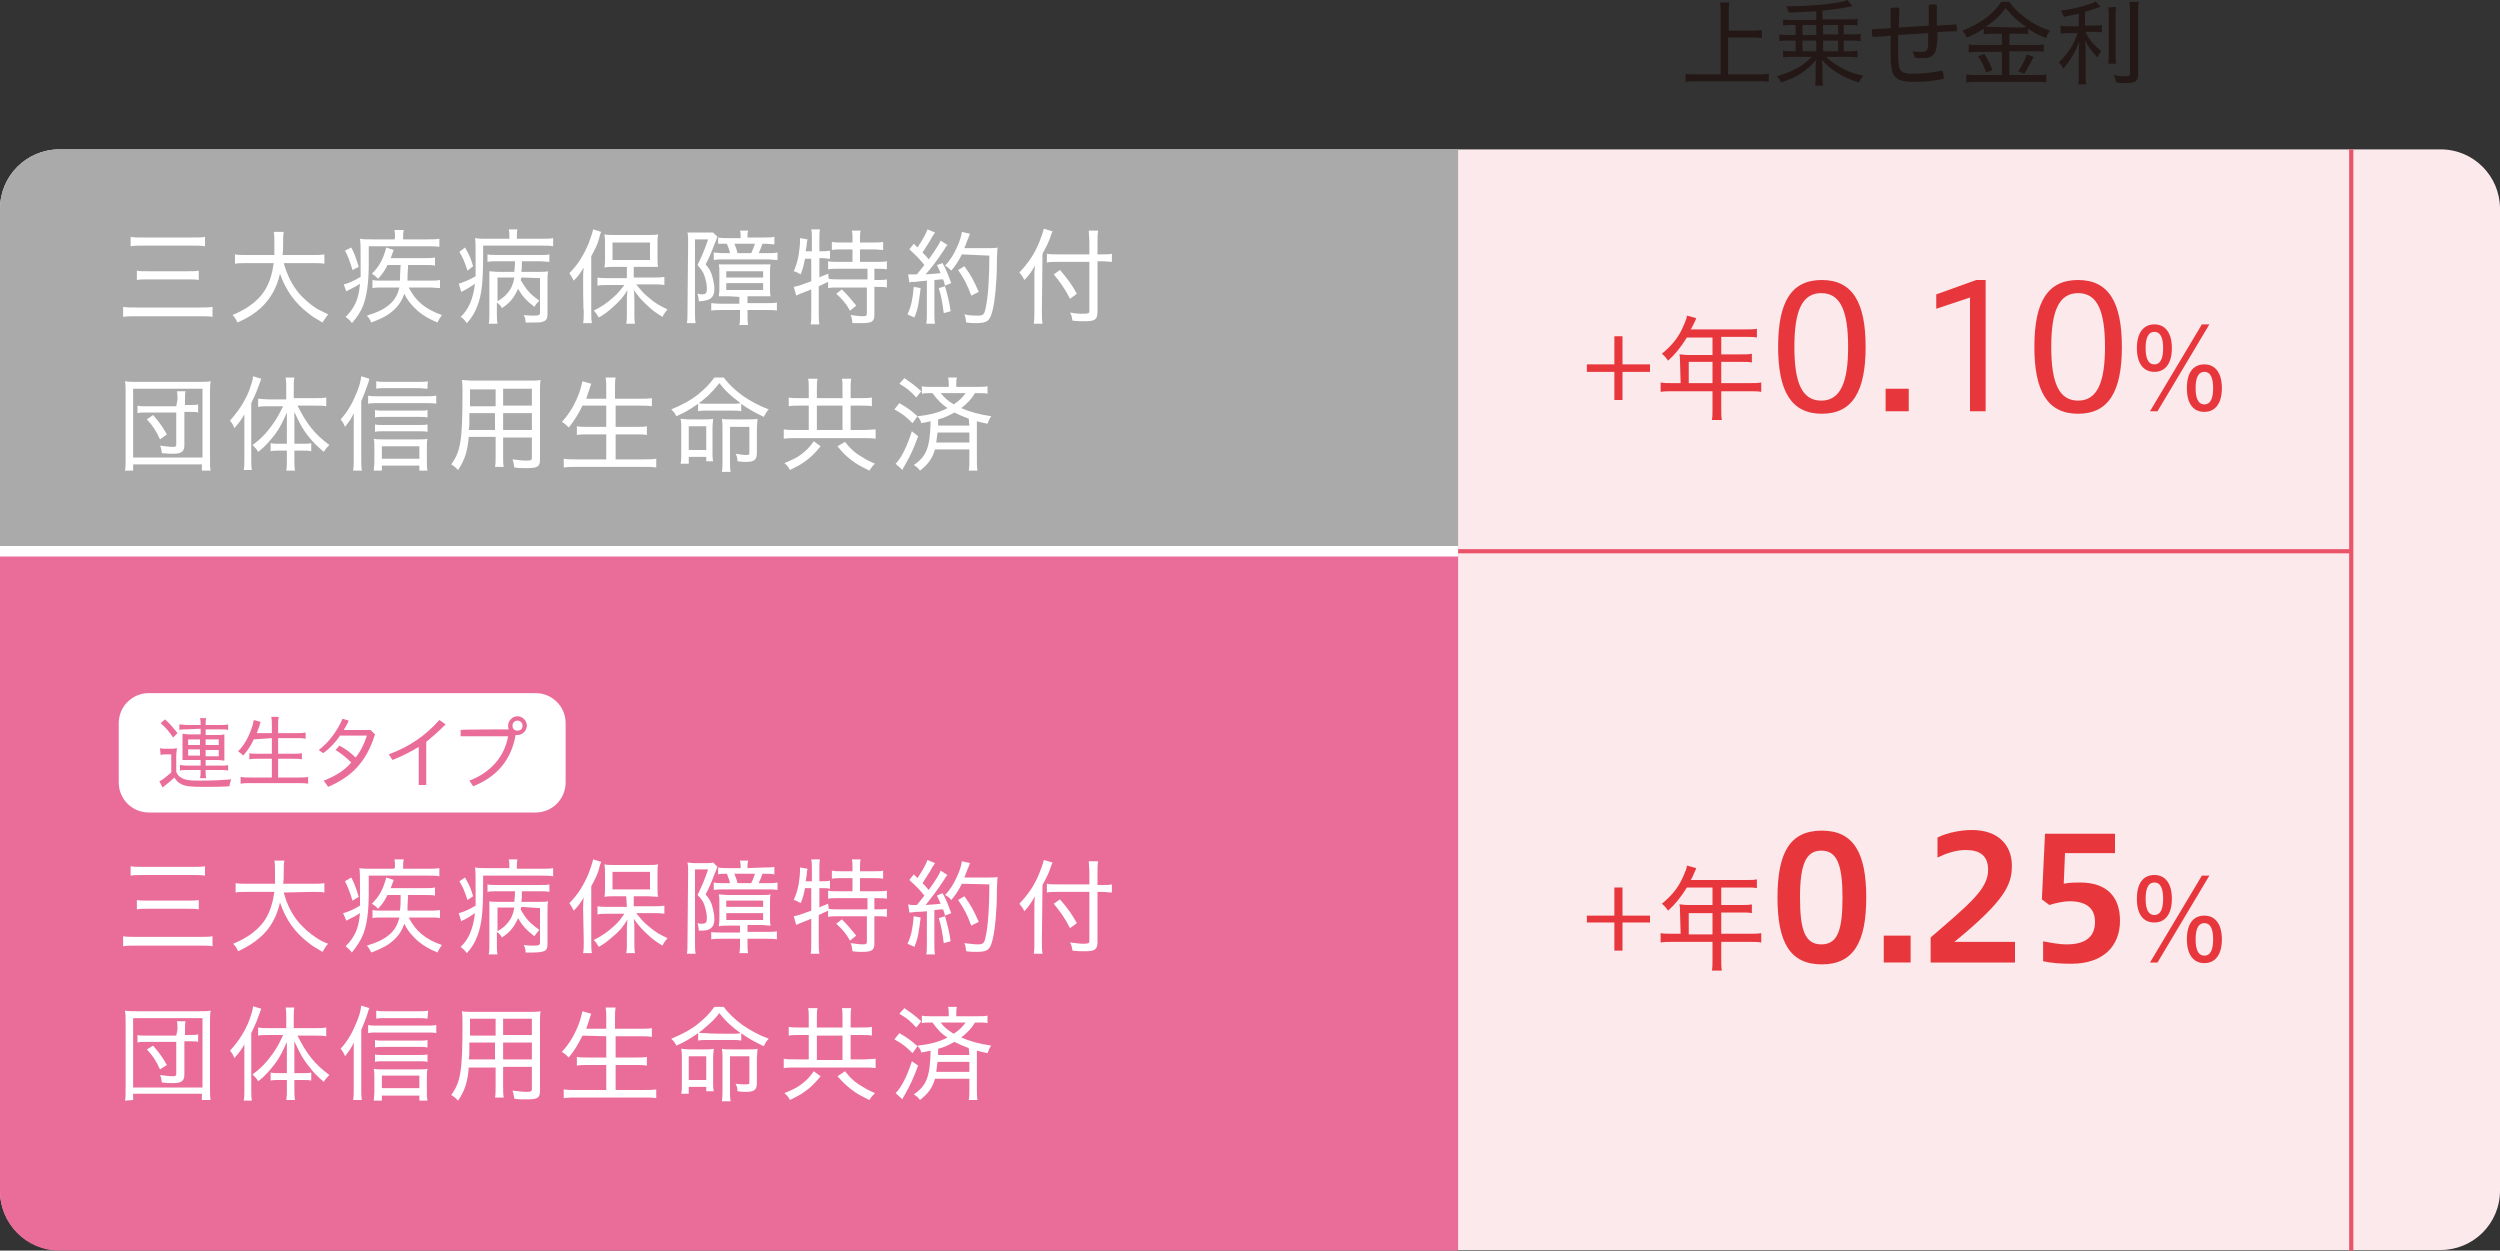
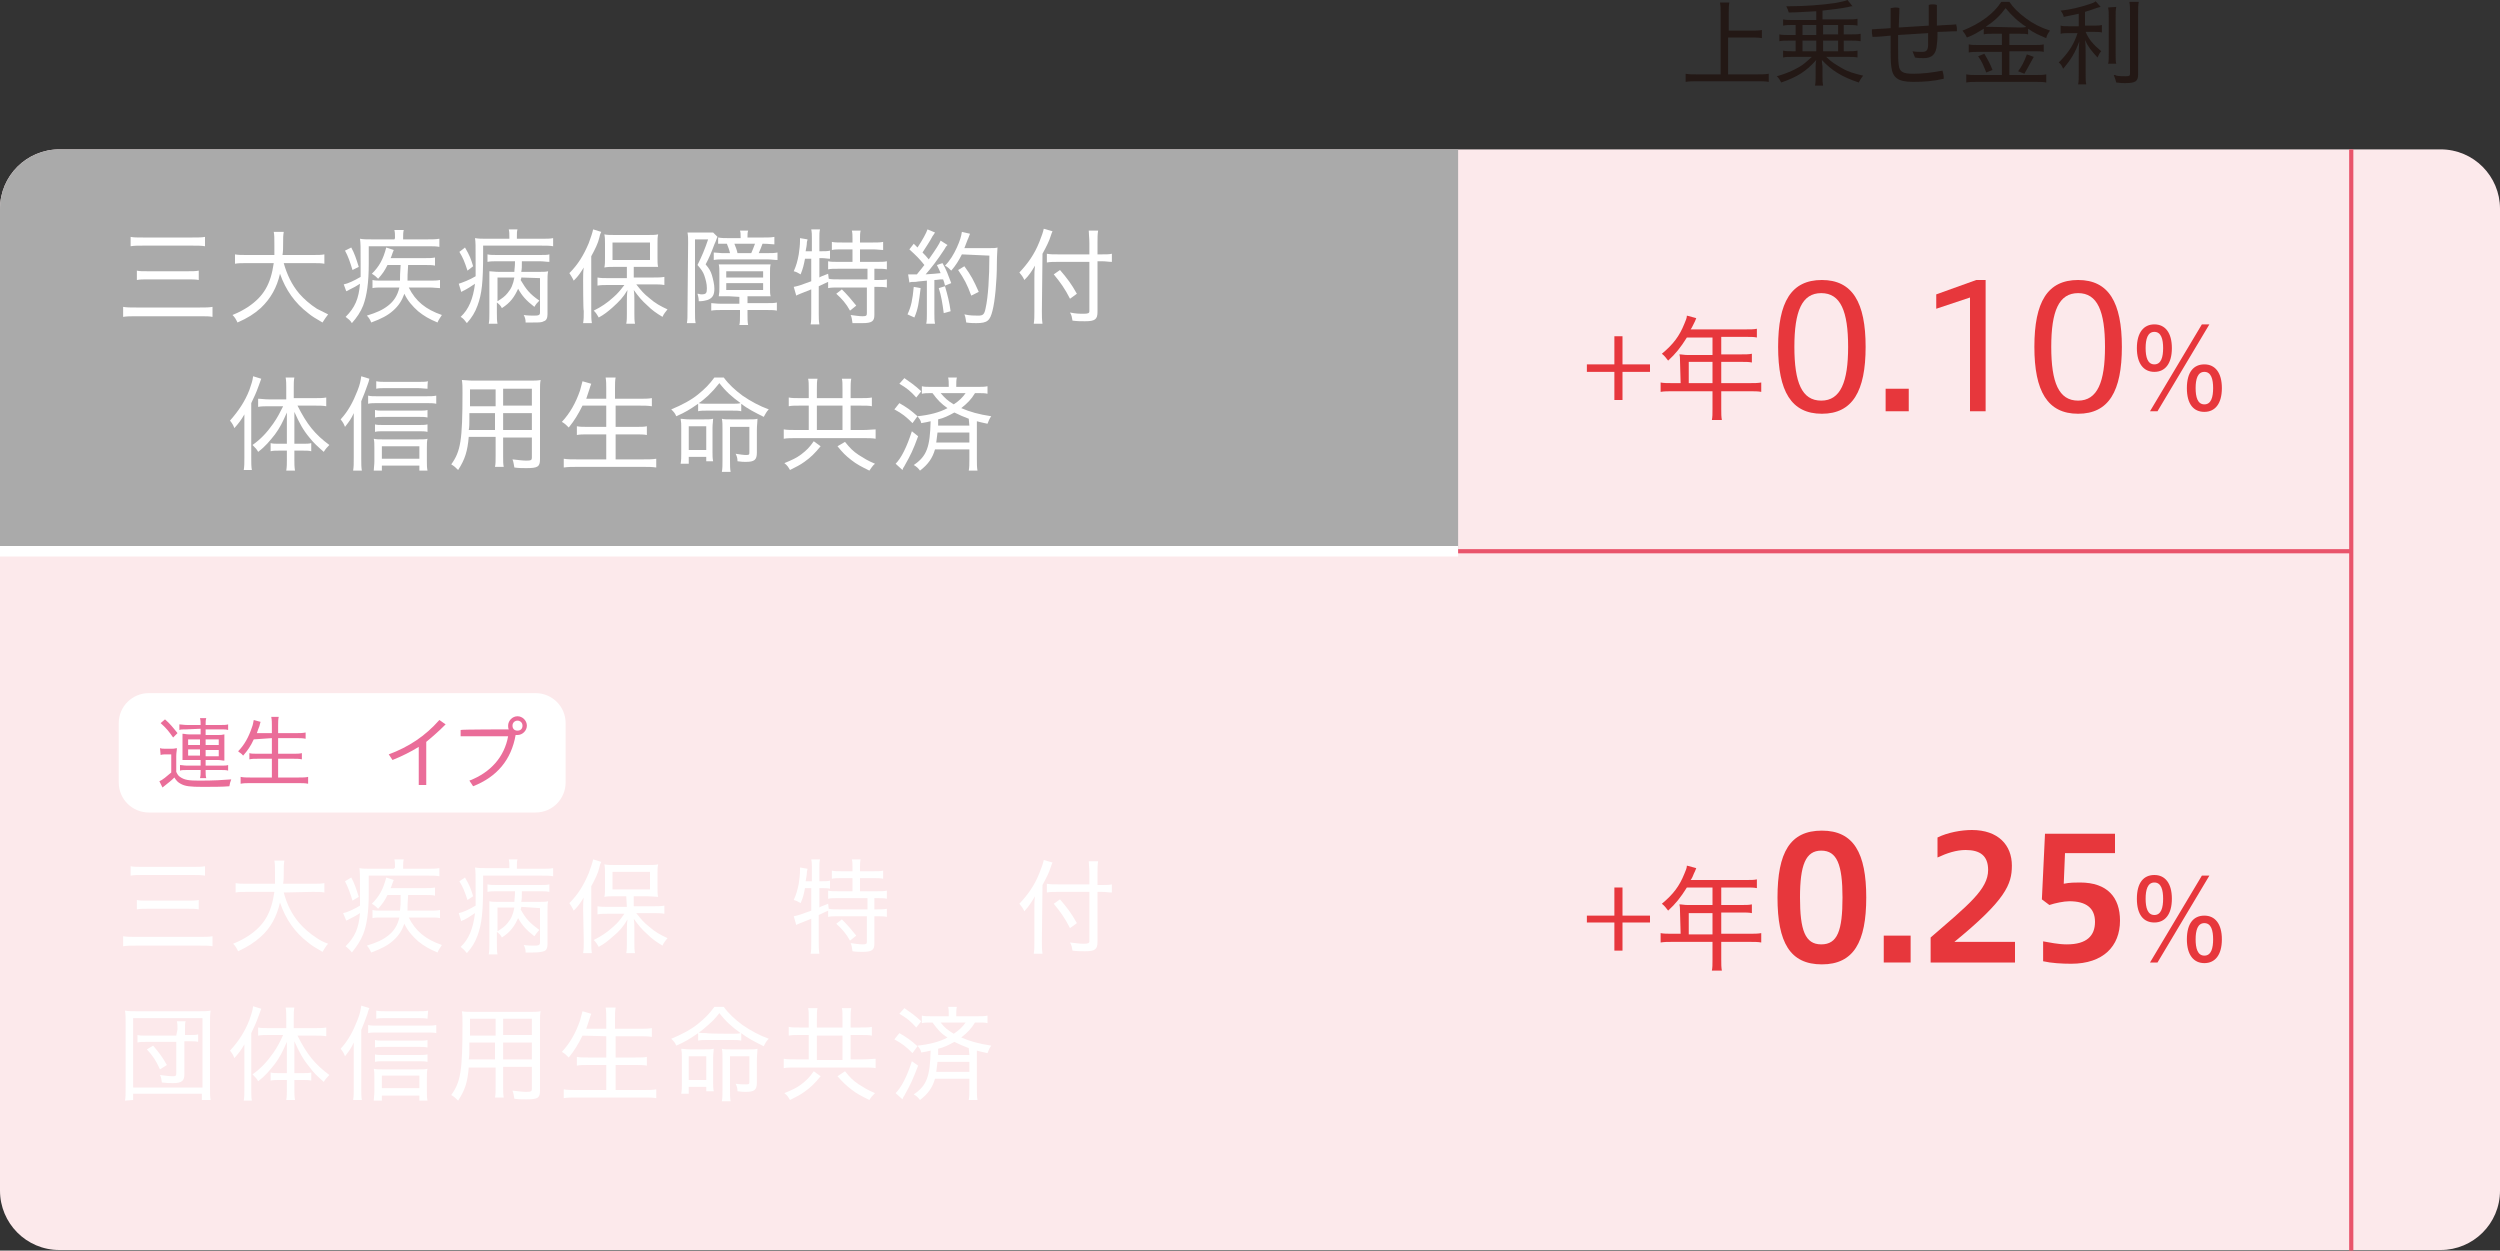
<svg xmlns="http://www.w3.org/2000/svg" version="1.1" id="_レイヤー_2" x="0px" y="0px" viewBox="0 0 400 200.1" style="enable-background:new 0 0 400 200.1;" xml:space="preserve">
  <rect x="0" y="0" width="400" height="200.1" fill="#333333" stroke="none" />
  <style type="text/css"> .st0{fill:#FCE9EB;} .st1{fill:#AAAAAA;} .st2{fill:#EA6D99;} .st3{fill:none;stroke:#E9546B;stroke-width:0.67;stroke-linejoin:round;} .st4{fill:none;stroke:#FFFFFF;stroke-width:1.68;stroke-miterlimit:10;} .st5{fill:#FFFFFF;} .st6{fill:#E7373C;} .st7{fill:#231815;} </style>
  <g id="_レイヤー_1-2">
    <g>
      <g>
        <path class="st0" d="M9.5,23.9h381c5.3,0,9.5,4.3,9.5,9.5v157.1c0,5.3-4.3,9.5-9.5,9.5H9.5c-5.3,0-9.5-4.3-9.5-9.5V33.4 C0,28.1,4.3,23.9,9.5,23.9z" />
        <path class="st1" d="M9.5,23.9h223.8v64.3H0V33.4C0,28.1,4.3,23.9,9.5,23.9L9.5,23.9z" />
-         <path class="st2" d="M0,88.2h233.3v111.9H9.5c-5.3,0-9.5-4.3-9.5-9.5V88.2C0,88.2,0,88.2,0,88.2z" />
        <line class="st3" x1="376.2" y1="23.9" x2="376.2" y2="200.1" />
        <line class="st4" x1="0" y1="88.2" x2="233.3" y2="88.2" />
        <line class="st3" x1="233.3" y1="88.2" x2="376.2" y2="88.2" />
        <g>
          <path class="st5" d="M34,50.7c-0.5-0.1-1-0.1-2-0.1H21.8c-0.9,0-1.5,0-2.1,0.1v-1.6c0.6,0.1,1.1,0.1,2.1,0.1h10.2 c0.9,0,1.4,0,2-0.1L34,50.7L34,50.7z M20.9,37.9c0.5,0.1,1,0.1,2,0.1h7.9c1,0,1.5,0,2-0.1v1.5c-0.6-0.1-1.1-0.1-2-0.1h-7.9 c-0.9,0-1.4,0-2,0.1V37.9z M21.9,43.3c0.4,0.1,0.9,0.1,1.8,0.1H30c0.8,0,1.3,0,1.8-0.1v1.5c-0.5-0.1-1-0.1-1.8-0.1h-6.3 c-0.8,0-1.3,0-1.8,0.1V43.3z" />
          <path class="st5" d="M45.4,42.1c0.5,1.8,1.3,3.5,2.5,4.9c0.7,0.8,1.7,1.7,2.8,2.4c0.6,0.3,1,0.5,1.8,0.9 c-0.4,0.5-0.5,0.7-0.9,1.3c-1.2-0.7-1.7-1-2.3-1.5c-2.1-1.6-3.6-3.7-4.5-6.3c-0.5,2.2-1.5,4-3.1,5.5c-1,0.9-2.1,1.6-3.7,2.3 c-0.3-0.6-0.4-0.8-0.8-1.2c1.2-0.5,1.7-0.8,2.5-1.3c2.5-1.7,3.6-3.6,4.1-7h-4.3c-0.9,0-1.4,0-1.9,0.1v-1.5 c0.5,0.1,1,0.1,1.9,0.1h4.4c0-0.5,0-1,0-1.6c0-1.1,0-1.6-0.1-2.1h1.6c-0.1,0.6-0.1,0.9-0.1,1.8c0,0.8,0,1.3-0.1,1.9H50 c0.9,0,1.4,0,1.9-0.1v1.5c-0.5-0.1-1-0.1-1.9-0.1L45.4,42.1L45.4,42.1z" />
          <path class="st5" d="M63.2,38.1c0-0.6,0-0.9-0.1-1.3h1.5c-0.1,0.4-0.1,0.7-0.1,1.3v0.2h3.9c0.7,0,1.3,0,1.9-0.1v1.3 c-0.5-0.1-1-0.1-1.8-0.1H59v2.8c0,3-0.3,5.1-0.9,6.7c-0.4,1-1,1.9-1.8,2.8c-0.3-0.5-0.5-0.6-1-1c1.5-1.5,2.1-2.9,2.3-5.3 c-0.6,0.4-1,0.6-1.8,1c-0.1,0.1-0.2,0.1-0.4,0.2L55,45.5c0.6-0.1,1.7-0.6,2.7-1.2c0-0.8,0-1.2,0-1.9c0-3.1,0-3.4-0.1-4.2 c0.5,0.1,1.1,0.1,1.9,0.1h3.6L63.2,38.1L63.2,38.1z M56.2,39.6c0.5,0.9,0.8,1.8,1.2,3.1l-1,0.5c-0.4-1.3-0.7-2.2-1.2-3.1 L56.2,39.6L56.2,39.6z M62,42.4c-0.5,1-0.8,1.4-1.5,2.2c-0.3-0.3-0.5-0.5-1-0.8c1.2-1.2,1.8-2.3,2.3-4.2L63,40 c-0.3,0.7-0.3,0.9-0.5,1.3h5.4c0.8,0,1.2,0,1.7-0.1v1.3c-0.4-0.1-0.9-0.1-1.7-0.1h-2.6c-0.1,1.6-0.1,1.7-0.1,2.5h3.5 c0.7,0,1.2,0,1.7-0.1v1.3c-0.4,0-1-0.1-1.7-0.1h-3.3c1.1,2.2,2.7,3.5,5.3,4.4c-0.3,0.5-0.5,0.7-0.7,1.2c-1.4-0.6-2.1-1-3.1-1.8 c-0.9-0.8-1.7-1.7-2.2-2.8c-0.4,1.1-0.9,1.9-1.8,2.7c-0.9,0.8-1.9,1.3-3.5,1.9c-0.2-0.5-0.4-0.8-0.7-1.1 c1.6-0.5,2.5-0.9,3.4-1.6c0.9-0.7,1.5-1.6,1.8-2.9h-2.7c-0.8,0-1.2,0-1.6,0.1v-1.3c0.4,0.1,0.8,0.1,1.5,0.1h2.9 C64,44,64,44,64.1,42.4L62,42.4L62,42.4z" />
          <path class="st5" d="M81.5,38c0-0.6,0-0.9-0.1-1.3h1.4c-0.1,0.3-0.1,0.6-0.1,1.3v0.2h3.9c0.9,0,1.4,0,1.9-0.1v1.3 c-0.5-0.1-1.1-0.1-1.9-0.1h-9.3v1.2c0,4.7-0.2,6.5-0.9,8.4c-0.4,1.1-0.9,1.9-1.7,2.8c-0.4-0.5-0.5-0.7-1-1 c1.3-1.2,2-2.9,2.3-5.3c-0.6,0.4-1.2,0.8-1.8,1.1c-0.1,0-0.3,0.2-0.4,0.2l-0.4-1.3c0.6-0.2,1.7-0.6,2.7-1.2c0-0.7,0-1.1,0-1.9 c0-3.3,0-3.5-0.1-4.2c0.6,0.1,1.1,0.1,1.9,0.1h3.6L81.5,38L81.5,38z M74.4,39.6c0.8,1.4,0.9,1.7,1.3,3l-0.9,0.7 c-0.5-1.5-0.7-2-1.3-3L74.4,39.6L74.4,39.6z M83.4,44.4c0,0.2,0,0.2-0.1,0.4c0.9,1.5,1.4,2.2,3,3.3c-0.4,0.4-0.5,0.5-0.8,1 c-1.3-1-2-1.8-2.6-2.9c-0.6,1.3-1.2,2.2-2.6,3.1c-0.2-0.4-0.4-0.6-0.8-0.9V50c0,0.8,0,1.3,0.1,1.8h-1.4c0.1-0.5,0.1-1,0.1-1.8 v-5.2c0-0.5,0-1,0-1.4c0.4,0,0.8,0.1,1.6,0.1h2.4c0-0.5,0.1-0.7,0.1-1.7h-2.8c-0.7,0-1.1,0-1.6,0.1v-1.2 c0.4,0.1,0.9,0.1,1.6,0.1h6.7c0.8,0,1.3,0,1.6-0.1v1.2c-0.5,0-0.9-0.1-1.6-0.1h-2.8c0,1,0,1.2-0.1,1.7H86c1,0,1.3,0,1.7-0.1 c-0.1,0.5-0.1,0.9-0.1,1.7v5.2c0,0.6-0.2,1-0.6,1.1c-0.3,0.2-0.8,0.2-1.7,0.2c-0.3,0-0.6,0-1.2,0c0-0.5-0.1-0.8-0.3-1.2 c0.6,0.1,1.3,0.1,1.7,0.1c0.7,0,0.9-0.1,0.9-0.5v-5.5L83.4,44.4L83.4,44.4z M79.6,48.2c0.8-0.5,1.2-0.8,1.6-1.3 c0.6-0.7,0.9-1.4,1.1-2.5h-2.7C79.6,44.4,79.6,48.2,79.6,48.2z" />
          <path class="st5" d="M93.3,44.7c0-0.6,0-1.2,0.1-1.9c-0.5,0.8-0.8,1.3-1.6,2.1c-0.1-0.1-0.1-0.2-0.1-0.2c-0.2-0.4-0.3-0.5-0.6-1 c1.4-1.4,2.3-2.9,3.1-4.8c0.3-0.8,0.6-1.7,0.7-2.2l1.3,0.4c-0.1,0.2-0.2,0.4-0.3,0.9c-0.2,0.9-0.7,1.9-1.3,3v8.8 c0,0.8,0,1.3,0.1,1.9h-1.4c0.1-0.6,0.1-1.1,0.1-2C93.3,49.8,93.3,44.7,93.3,44.7z M100.2,42.7h-1.8c-0.8,0-1.2,0-1.7,0.1 c0.1-0.5,0.1-0.9,0.1-1.5V39c0-0.6,0-1-0.1-1.5c0.5,0.1,0.9,0.1,1.8,0.1h5c0.9,0,1.3,0,1.8-0.1c-0.1,0.5-0.1,0.8-0.1,1.5v2.2 c0,0.7,0,1.1,0.1,1.5c-0.3,0-1.1,0-1.7,0h-2.2v1.7h3.2c0.6,0,1.2,0,1.7-0.1v1.3c-0.6-0.1-1.1-0.1-1.7-0.1h-2.8 c0.8,1,1.2,1.5,2.1,2.2c0.9,0.8,1.8,1.3,2.9,1.8c-0.3,0.4-0.6,0.7-0.8,1.2c-1-0.6-1.7-1.1-2.4-1.8c-0.9-0.8-1.4-1.4-2.2-2.5 c0.1,0.6,0.1,1.1,0.1,1.8v2c0,0.6,0,1.1,0.1,1.6h-1.4c0.1-0.5,0.1-1,0.1-1.6v-2c0-0.6,0-1.1,0.1-1.8c-0.7,1.2-1.3,1.8-2.4,2.8 c-0.8,0.7-1.3,1.1-2.2,1.6c-0.3-0.5-0.4-0.7-0.8-1.1c1.2-0.6,2.1-1.2,3.1-2.1c0.8-0.7,1.1-1.1,1.8-2h-2.6c-0.6,0-1.2,0-1.7,0.1 v-1.3c0.5,0.1,1,0.1,1.7,0.1h3V42.7L100.2,42.7z M98,41.6h6v-2.8h-6V41.6z" />
          <path class="st5" d="M110.1,38.8c0-0.6,0-1.1-0.1-1.6c0.2,0,0.6,0,1.2,0h1.7c0.6,0,1,0,1.2,0l0.7,0.7c-0.1,0.1-0.2,0.6-0.5,1.2 c-0.4,1.1-0.9,2.3-1.4,3.2c0.6,0.7,0.8,1.1,1,1.7c0.2,0.7,0.4,1.5,0.4,2.2c0,1-0.3,1.5-1.1,1.8c-0.4,0.1-0.7,0.2-1.4,0.2 c0-0.5-0.1-0.8-0.2-1.2c0.3,0,0.4,0.1,0.6,0.1c0.8,0,0.9-0.2,0.9-1c0-0.7-0.2-1.4-0.4-2c-0.2-0.6-0.5-1-1.1-1.7 c0.7-1.4,1.2-2.6,1.7-4.1h-2.1v11.4c0,1.1,0,1.5,0.1,2h-1.4c0.1-0.5,0.1-1,0.1-2.1L110.1,38.8L110.1,38.8z M116.6,47.4 c-0.5,0-1.1,0-1.6,0c0.1-0.6,0.1-0.8,0.1-1.4v-2.2c0-0.7,0-1.1-0.1-1.5c0.3,0,0.9,0,1.6,0h5.2c0.7,0,1.2,0,1.5,0 c-0.1,0.4-0.1,0.7-0.1,1.4V46c0,0.8,0,1,0.1,1.4c-0.5,0-0.9,0-1.6,0h-2.1v1.1h3c0.9,0,1.3,0,1.7-0.1v1.3 c-0.4-0.1-1.1-0.1-1.8-0.1h-2.9v0.7c0,0.7,0,1.2,0.1,1.7h-1.4c0.1-0.4,0.1-0.9,0.1-1.7v-0.7h-2.8c-0.7,0-1.3,0-1.8,0.1v-1.2 c0.3,0,0.8,0.1,1.6,0.1h2.9v-1.1L116.6,47.4L116.6,47.4z M122.2,38c0.7,0,1.2,0,1.7-0.1v1.2c-0.4,0-0.9-0.1-1.7-0.1H122 c-0.2,0.6-0.4,1-0.6,1.5h1.4c0.7,0,1.1,0,1.6-0.1v1.2c-0.5,0-1-0.1-1.7-0.1h-6.9c-0.6,0-1.1,0-1.6,0.1v-1.2 c0.4,0,0.9,0.1,1.3,0.1h1.3c-0.1-0.5-0.3-1-0.5-1.5c-0.7,0-1,0-1.4,0V38c0.6,0.1,1,0.1,1.7,0.1h1.9v-0.2c0-0.4,0-0.7-0.1-1h1.3 c-0.1,0.3-0.1,0.6-0.1,1V38L122.2,38L122.2,38z M116.2,44.4h5.9v-1h-5.9V44.4z M116.2,46.4h5.9v-1.1h-5.9V46.4z M120.2,40.5 c0.2-0.5,0.4-0.9,0.6-1.5h-3.3c0.2,0.5,0.4,1,0.5,1.5H120.2L120.2,40.5z" />
          <path class="st5" d="M128.8,41.4c-0.2,1-0.3,1.5-0.7,2.5c-0.5-0.3-0.7-0.4-1.1-0.5c0.4-0.9,0.6-1.6,0.8-2.7 c0.1-0.7,0.2-1.5,0.2-2.1c0-0.2,0-0.3,0-0.5l1.2,0.2c0,0.2-0.1,0.3-0.1,0.5c0,0.4-0.1,0.8-0.2,1.4h1v-2.1c0-0.5,0-0.9-0.1-1.4 h1.4c-0.1,0.4-0.1,0.8-0.1,1.4v2.1h0.3c0.6,0,1,0,1.4-0.1v1.3c-0.4,0-0.8-0.1-1.3-0.1h-0.4v3.1c0.1-0.1,0.6-0.3,1.4-0.6l0.1,0.8 c0.4,0.1,0.9,0.1,1.7,0.1h4.5V43h-4.6c-0.8,0-1.3,0-1.7,0.1v-1.3c0.4,0.1,0.9,0.1,1.7,0.1h2.2v-2h-1.7c-0.6,0-1.2,0-1.6,0.1 v-1.3c0.4,0.1,0.9,0.1,1.6,0.1h1.7v-0.6c0-0.5,0-0.9-0.1-1.3h1.4c-0.1,0.4-0.1,0.8-0.1,1.3v0.6h2.1c0.7,0,1.2,0,1.6-0.1v1.3 c-0.4,0-1-0.1-1.6-0.1h-2.1v2h2.6c0.8,0,1.3,0,1.7-0.1v1.3c-0.4-0.1-1-0.1-1.7-0.1h-0.3v1.8h0.4c0.7,0,1.2,0,1.6-0.1V46 c-0.5-0.1-0.9-0.1-1.6-0.1h-0.4v4.5c0,1-0.4,1.3-1.9,1.3c-0.4,0-1,0-1.6,0c-0.1-0.6-0.1-0.9-0.3-1.3c0.8,0.1,1.4,0.2,1.9,0.2 c0.6,0,0.7-0.1,0.7-0.5v-4.1h-4.6c-0.7,0-1.1,0-1.6,0.1v-1c-0.5,0.2-0.6,0.3-1.5,0.7v4.3c0,0.7,0,1.2,0.1,1.8h-1.4 c0.1-0.4,0.1-1.1,0.1-1.8v-3.8c-1.5,0.6-2.3,0.9-2.4,1l-0.4-1.4c0.6-0.1,1.5-0.4,2.8-0.9v-3.6L128.8,41.4L128.8,41.4z M134.7,46.3c0.9,0.9,1.5,1.6,2.3,2.6l-1,0.8c-0.6-1.1-1.3-1.9-2.2-2.7L134.7,46.3L134.7,46.3z" />
          <path class="st5" d="M145.3,43.9c0.2,0,0.4,0,0.6,0c0.1,0,0.3,0,0.8,0c0.6-0.7,0.7-0.9,1.2-1.5c-0.8-1-1.2-1.4-2.4-2.5l0.7-0.9 l0.6,0.6c0.8-1.2,1.4-2.3,1.6-2.9l1.2,0.5c-0.1,0.2-0.2,0.3-0.4,0.6c-0.4,0.8-1.1,1.8-1.6,2.6c0.4,0.4,0.5,0.5,1,1.1 c1.2-1.7,1.7-2.5,1.9-3l1.1,0.7c-0.2,0.2-0.3,0.3-0.5,0.7c-1.1,1.7-2.2,3.1-3,4c1.3-0.1,1.6-0.1,2.4-0.2 c-0.2-0.5-0.3-0.7-0.6-1.3l0.9-0.3c0.6,1,0.9,1.9,1.4,3.2l-1,0.4c-0.1-0.5-0.2-0.7-0.3-1c-0.2,0-0.3,0-0.4,0 c-0.2,0-0.6,0.1-1,0.1v5.3c0,0.7,0,1.2,0.1,1.7h-1.4c0.1-0.5,0.1-1,0.1-1.7v-5.2c-0.8,0.1-1.3,0.1-1.8,0.2c-0.7,0-0.7,0-1,0.1 L145.3,43.9L145.3,43.9z M147.3,46.1c-0.3,2.4-0.4,3.3-1,4.7l-1.1-0.5c0.6-1.3,0.8-2.3,1-4.4C146.3,45.9,147.3,46.1,147.3,46.1z M151.2,45.8c0.4,1.4,0.7,2.5,0.9,4l-1.1,0.3c-0.2-1.5-0.4-2.8-0.8-4L151.2,45.8z M153.9,40.7c-0.5,1-1,1.8-1.7,2.6 c-0.3-0.3-0.6-0.6-1-0.8c0.8-0.8,1.4-1.8,1.9-2.9c0.5-1.1,0.7-1.8,0.8-2.5l1.3,0.3c-0.1,0.2-0.2,0.6-0.4,1 c-0.2,0.5-0.3,0.8-0.5,1.3h4c0.7,0,1,0,1.3-0.1c0,0.3-0.1,1.2-0.1,2.6c0,2.7-0.3,6-0.7,7.5c-0.4,1.6-0.8,2-2.6,2 c-0.4,0-0.9,0-1.6-0.1c-0.1-0.5-0.1-0.9-0.3-1.3c0.9,0.2,1.6,0.2,2.2,0.2c0.8,0,1-0.2,1.2-1.2c0.4-1.8,0.6-4.9,0.6-8.4 L153.9,40.7L153.9,40.7z M155.4,47.3c-0.7-1.9-1.1-2.6-2.1-4.1l1-0.6c1.1,1.5,1.5,2.3,2.3,4.1L155.4,47.3L155.4,47.3z" />
          <path class="st5" d="M166.7,49.8c0,0.8,0,1.3,0.1,2h-1.4c0.1-0.6,0.1-1.1,0.1-2v-5.3c0-0.8,0-1.2,0.1-2c-0.6,1-0.9,1.5-1.7,2.3 c-0.3-0.6-0.4-0.7-0.8-1.2c1.4-1.5,2.4-2.9,3.2-4.9c0.4-1,0.6-1.6,0.7-2.1l1.4,0.4c-0.1,0.2-0.2,0.5-0.3,0.8 c-0.2,0.7-0.7,1.7-1.3,2.8L166.7,49.8L166.7,49.8z M175.6,49.9c0,1.2-0.4,1.5-2,1.5c-0.7,0-1.2,0-2-0.1 c-0.1-0.5-0.1-0.8-0.4-1.3c1,0.2,1.5,0.2,2.2,0.2s0.9-0.1,0.9-0.4v-7.9h-5c-0.7,0-1.3,0-1.8,0.1v-1.4c0.5,0.1,1,0.1,1.8,0.1h5 v-1.8c0-0.8-0.1-1.5-0.1-2h1.5c-0.1,0.6-0.1,1.1-0.1,2v1.8h0.7c0.7,0,1.2,0,1.6-0.1v1.3c-0.5,0-1-0.1-1.6-0.1h-0.7L175.6,49.9 L175.6,49.9z M169.6,43.2c1.2,1.4,1.8,2.2,2.7,3.8l-1.1,0.8c-0.8-1.6-1.6-2.7-2.6-3.9L169.6,43.2z" />
-           <path class="st5" d="M20,75.3c0.1-0.5,0.1-1,0.1-2.1V63c0-0.8,0-1.4-0.1-2c0.6,0.1,1.1,0.1,1.9,0.1h9.9c0.9,0,1.3,0,1.9-0.1 c-0.1,0.7-0.1,1.2-0.1,2v10.3c0,1,0,1.5,0.1,2h-1.4v-1H21.3v1L20,75.3L20,75.3z M21.3,73.2h11.1v-11H21.3 C21.3,62.2,21.3,73.2,21.3,73.2z M28.4,63.9c0-0.6,0-0.9-0.1-1.3h1.4c-0.1,0.3-0.1,0.6-0.1,1.3v0.9h0.7c0.7,0,1.1,0,1.4-0.1V66 c-0.3-0.1-0.8-0.1-1.5-0.1h-0.7v5.3c0,1-0.4,1.4-1.8,1.4c-0.5,0-1,0-1.8-0.1c-0.1-0.6-0.1-0.8-0.3-1.2c0.8,0.1,1.5,0.2,2.1,0.2 c0.4,0,0.5-0.1,0.5-0.4v-5.1h-4.7c-0.7,0-1.1,0-1.5,0.1v-1.2c0.4,0.1,0.7,0.1,1.5,0.1h4.7L28.4,63.9L28.4,63.9z M25.6,70.3 c-0.7-1.5-1.1-2.1-2.1-3.2l1-0.7c1,1.2,1.4,1.7,2.2,3.1L25.6,70.3L25.6,70.3z" />
          <path class="st5" d="M39.1,68.3c0-0.8,0-1.2,0-2c-0.5,0.9-0.9,1.4-1.6,2.2c-0.2-0.5-0.3-0.7-0.7-1.2c1.4-1.6,2.4-3.1,3.1-4.9 c0.3-0.9,0.5-1.4,0.6-2.2l1.3,0.4c-0.2,0.5-0.2,0.6-0.4,1.1c-0.5,1.4-0.7,1.7-1.2,2.8v8.8c0,0.8,0,1.4,0.1,1.9H39 c0.1-0.6,0.1-1.1,0.1-2L39.1,68.3L39.1,68.3z M44.6,72.1c-0.5,0-0.9,0-1.3,0.1v-1.3c0.4,0.1,0.7,0.1,1.3,0.1h1.3v-3 c0-0.8,0-1.3,0-2c-0.7,1.6-1.1,2.4-1.9,3.5c-0.8,1-1.5,1.9-2.7,2.8c-0.2-0.4-0.4-0.6-0.9-1.1c1.4-1,2.3-2,3.3-3.4 c0.7-1,1.1-1.8,1.6-2.8h-2.3c-0.6,0-1.2,0-1.7,0.1v-1.3c0.5,0,1,0.1,1.7,0.1h2.8V62c0-0.5,0-1.1-0.1-1.6h1.4 c-0.1,0.4-0.1,1-0.1,1.6v1.7h3.4c0.7,0,1.3,0,1.8-0.1V65c-0.5-0.1-1.1-0.1-1.7-0.1h-2.9c1.5,3,2.8,4.6,5.1,6.3 c-0.3,0.3-0.6,0.6-0.9,1.1c-0.9-0.8-1.6-1.4-2.3-2.3c-1-1.2-1.6-2.3-2.4-4.1c0,0.8,0,1.3,0,2V71h1.4c0.6,0,0.9,0,1.3-0.1v1.3 c-0.4-0.1-0.7-0.1-1.3-0.1h-1.4v1.5c0,0.6,0,1.1,0.1,1.7h-1.4c0.1-0.6,0.1-1.1,0.1-1.7v-1.5L44.6,72.1L44.6,72.1z" />
          <path class="st5" d="M57.8,73.4c0,0.8,0,1.4,0.1,1.9h-1.4c0.1-0.6,0.1-1.1,0.1-2V68c0-0.7,0-1,0-1.9c-0.4,0.9-0.7,1.3-1.4,2.2 c-0.2-0.5-0.3-0.7-0.7-1.2c1.2-1.3,2-2.8,2.7-4.6c0.4-1,0.5-1.6,0.6-2.3l1.3,0.4C59,61,59,61.1,58.8,61.6 c-0.3,0.9-0.6,1.6-1,2.6L57.8,73.4L57.8,73.4z M58.9,63.3c0.4,0.1,0.8,0.1,1.4,0.1h7.9c0.7,0,1.1,0,1.6-0.1v1.3 c-0.4-0.1-1-0.1-1.6-0.1h-7.9c-0.5,0-1,0-1.4,0.1L58.9,63.3L58.9,63.3z M61.1,75.3h-1.3c0-0.4,0.1-0.9,0.1-1.5v-2.1 c0-0.6,0-1.1-0.1-1.5c0.4,0.1,0.8,0.1,1.4,0.1h5.7c0.7,0,1.2,0,1.5-0.1c-0.1,0.4-0.1,0.9-0.1,1.5v2.1c0,0.6,0,1,0.1,1.5h-1.3 v-0.8h-6L61.1,75.3L61.1,75.3z M68.4,66.8c-0.4-0.1-0.8-0.1-1.4-0.1h-5.7c-0.6,0-0.9,0-1.3,0.1v-1.2c0.4,0.1,0.7,0.1,1.3,0.1H67 c0.6,0,1.1,0,1.4-0.1L68.4,66.8L68.4,66.8z M68.4,69.1c-0.4-0.1-0.8-0.1-1.4-0.1h-5.7c-0.6,0-0.9,0-1.3,0.1v-1.2 c0.3,0.1,0.7,0.1,1.3,0.1H67c0.6,0,1,0,1.4-0.1V69.1z M68.4,62.2c-0.4,0-0.9-0.1-1.6-0.1h-5.2c-0.6,0-1,0-1.4,0.1V61 c0.5,0.1,0.9,0.1,1.5,0.1h5.1c0.8,0,1.3,0,1.7-0.1C68.4,61,68.4,62.2,68.4,62.2z M67.1,73.4v-2h-6v2H67.1z" />
          <path class="st5" d="M80.5,72.9c0,0.9,0,1.4,0.1,1.8h-1.4c0.1-0.5,0.1-0.9,0.1-1.8v-3H75c-0.2,2.3-0.6,3.6-1.7,5.3 c-0.4-0.4-0.6-0.6-1.1-0.9c1.5-2.1,1.8-3.8,1.8-11.5c0-0.9,0-1.4-0.1-2c0.5,0,1,0.1,1.8,0.1h9c0.8,0,1.3,0,1.8-0.1 c-0.1,0.5-0.1,0.9-0.1,1.7v11c0,1.2-0.4,1.4-2.2,1.4c-0.5,0-1.3,0-1.9-0.1c-0.1-0.4-0.1-0.8-0.3-1.3c0.9,0.1,1.7,0.2,2.2,0.2 c0.8,0,0.9-0.1,0.9-0.5V70h-4.6L80.5,72.9L80.5,72.9z M75.1,66.1c0,0.5,0,0.8,0,1.1c0,0.6,0,1.1-0.1,1.6h4.2v-2.7H75.1 L75.1,66.1z M79.3,62.3h-4.1v1.9l0,0.8h4.1C79.3,64.9,79.3,62.3,79.3,62.3z M85.1,64.9v-2.7h-4.6v2.7H85.1z M80.5,68.8h4.6v-2.7 h-4.6V68.8z" />
          <path class="st5" d="M93.2,64.9c-0.7,1.4-1.3,2.4-2.2,3.5c-0.5-0.5-0.6-0.6-1.1-0.9c1.3-1.4,2.2-3,2.9-5 c0.2-0.7,0.3-1.1,0.4-1.5l1.4,0.4c-0.1,0.3-0.2,0.5-0.3,0.9c-0.1,0.2-0.3,1-0.5,1.5H97v-1.6c0-0.7,0-1.2-0.1-1.8h1.6 c-0.1,0.5-0.1,1-0.1,1.8v1.6h3.9c0.8,0,1.4,0,2-0.1V65c-0.7-0.1-1.2-0.1-1.9-0.1h-3.9v3.4h3.2c0.8,0,1.4,0,1.8-0.1v1.4 c-0.5-0.1-1.1-0.1-1.8-0.1h-3.2v4h4.4c0.9,0,1.5,0,2.1-0.1v1.4c-0.7-0.1-1.2-0.1-2-0.1H92.3c-0.8,0-1.4,0-2.1,0.1v-1.4 c0.6,0.1,1.2,0.1,2.1,0.1h4.7v-4h-2.9c-0.8,0-1.3,0-1.8,0.1v-1.4c0.5,0.1,1,0.1,1.8,0.1h2.9v-3.4L93.2,64.9L93.2,64.9z" />
          <path class="st5" d="M111.7,64.6c-1.3,0.9-2.1,1.4-3.5,2c-0.2-0.5-0.4-0.7-0.8-1.1c1.7-0.7,3.2-1.5,4.3-2.4 c1.1-0.9,1.8-1.6,2.6-2.7h1.5c0.8,1.1,1.8,2,3,2.9c1.3,0.9,2.8,1.7,4.2,2.2c-0.4,0.4-0.5,0.7-0.8,1.2c-1.4-0.7-2.6-1.3-3.6-2.1 v1.2c-0.4-0.1-0.8-0.1-1.4-0.1H113c-0.5,0-0.9,0-1.3,0.1L111.7,64.6L111.7,64.6z M110.2,74.2h-1.3c0.1-0.6,0.1-1,0.1-1.7v-4 c0-0.7,0-0.9-0.1-1.5c0.3,0,0.7,0.1,1.4,0.1h2.3c0.7,0,1.1,0,1.5-0.1c0,0.4-0.1,0.8-0.1,1.5v3.8c0,0.6,0,1,0.1,1.5H113v-0.7 h-2.8L110.2,74.2L110.2,74.2z M110.2,72h2.8v-3.8h-2.8V72z M117.1,64.6c0.6,0,1,0,1.4-0.1c-1.4-1-2.4-1.9-3.4-3.2 c-0.8,1-1,1.2-1.8,2c-0.7,0.6-1,0.9-1.5,1.2c0.3,0.1,0.7,0.1,1.3,0.1H117.1L117.1,64.6z M115.6,68.8c0-0.8,0-1.3-0.1-1.8 c0.3,0.1,0.8,0.1,1.5,0.1h2.7c0.7,0,1.2,0,1.5-0.1c0,0.5-0.1,1-0.1,1.8v3.6c0,1.2-0.4,1.5-1.8,1.5c-0.3,0-0.6,0-1.3-0.1 c0-0.5-0.1-0.8-0.3-1.2c0.7,0.1,1.2,0.2,1.7,0.2s0.5-0.1,0.5-0.5v-4h-3.1v5.4c0,0.8,0,1.3,0.1,1.8h-1.4c0.1-0.5,0.1-1.2,0.1-1.9 L115.6,68.8L115.6,68.8z" />
          <path class="st5" d="M129.4,62.3c0-0.8,0-1.3-0.1-1.7h1.5c-0.1,0.4-0.1,0.9-0.1,1.7v1.4h4.1v-1.4c0-0.9,0-1.3-0.1-1.7h1.5 c-0.1,0.5-0.1,1-0.1,1.7v1.4h1.6c0.7,0,1.3,0,1.8-0.1v1.4c-0.4-0.1-1-0.1-1.8-0.1h-1.6v3.9h2c0.8,0,1.6-0.1,2-0.1v1.5 c-0.5-0.1-1.2-0.1-2-0.1h-10.7c-0.8,0-1.5,0-2,0.1v-1.5c0.5,0.1,1.2,0.1,2,0.1h2v-3.9h-1.5c-0.8,0-1.2,0-1.7,0.1v-1.4 c0.5,0.1,1,0.1,1.7,0.1h1.5L129.4,62.3L129.4,62.3z M131.3,71.4c-0.9,1.1-1.6,1.8-2.6,2.5c-0.7,0.5-1.3,0.8-2.3,1.3 c-0.3-0.5-0.4-0.7-0.9-1.1c1.2-0.5,1.9-0.8,2.7-1.4c0.9-0.7,1.3-1.1,2-2.1L131.3,71.4z M134.8,68.8v-3.9h-4.1v3.9H134.8z M135.2,70.7c0.8,1,1.3,1.5,2.2,2.1c0.8,0.5,1.4,0.9,2.6,1.4c-0.4,0.3-0.6,0.7-0.9,1.1c-1.4-0.7-2-1-2.9-1.7 c-0.9-0.7-1.4-1.2-2.2-2.2L135.2,70.7L135.2,70.7z" />
          <path class="st5" d="M143.9,64.5c1.2,0.7,1.8,1.1,2.9,2.1l-0.8,1.1c-1-1-1.6-1.5-2.9-2.2L143.9,64.5L143.9,64.5z M146.9,69.8 c-0.8,2.2-1.2,3-2.1,4.6c-0.1,0.2-0.1,0.2-0.3,0.5c0,0.1-0.1,0.2-0.1,0.3l-1.1-1c0.9-0.9,1.8-2.7,2.6-5.2L146.9,69.8L146.9,69.8 z M144.7,60.5c1,0.7,1.6,1.1,2.7,2.1l-0.8,1c-0.9-1-1.5-1.5-2.7-2.2L144.7,60.5L144.7,60.5z M149.6,71.9 c-0.4,1.4-1.1,2.4-2.4,3.4c-0.3-0.4-0.5-0.6-1-0.9c2.1-1.4,2.6-2.9,2.7-7c-0.5,0.1-0.8,0.2-1.5,0.3c-0.1-0.5-0.3-0.7-0.6-1.1 c1.9-0.2,3.5-0.6,4.8-1.3c-1-0.7-1.6-1.3-2.4-2.4H149c-0.7,0-1,0-1.5,0.1v-1.2c0.4,0.1,0.8,0.1,1.5,0.1h2.8v-0.2 c0-0.5,0-0.9-0.1-1.3l1.4,0c-0.1,0.4-0.1,0.8-0.1,1.3v0.2h3.4c0.8,0,1.1,0,1.6-0.1v1.2c-0.4-0.1-0.8-0.1-1.5-0.1H156 c-0.6,1-1.2,1.6-2.2,2.4c1.4,0.6,2.8,1,4.8,1.3c-0.3,0.4-0.4,0.7-0.6,1.2c-1-0.2-1.3-0.3-1.7-0.4v6.1c0,0.7,0,1.3,0.1,1.8h-1.4 c0.1-0.5,0.1-1.1,0.1-1.8v-1.6L149.6,71.9L149.6,71.9z M150,69.2c-0.1,0.6-0.1,1-0.2,1.6h5.3v-1.6H150L150,69.2z M155,67 c-0.8-0.3-1.5-0.6-2.3-1c-0.9,0.5-1.7,0.9-2.6,1.1c0,0.6,0,1,0,1h5L155,67L155,67z M150.5,62.9c0.7,0.8,1.1,1.2,2.1,1.8 c0.9-0.6,1.4-1.1,1.9-1.8L150.5,62.9L150.5,62.9z" />
        </g>
        <g>
          <path class="st6" d="M258.3,58.3v-4.5h1.3v4.5h4.4v1.2h-4.4V64h-1.3v-4.5h-4.4v-1.2H258.3z" />
          <path class="st6" d="M268.8,57.7c0-0.4,0-0.7-0.1-1c0.4,0,0.8,0.1,1.3,0.1h4v-2.8h-4.1c-1,1.6-1.8,2.6-3,3.7 c-0.4-0.5-0.5-0.7-1-1.1c1.8-1.5,2.8-2.8,3.6-4.8c0.2-0.5,0.4-0.9,0.4-1.3l1.5,0.4c-0.1,0.2-0.1,0.3-0.2,0.5 c-0.1,0.2-0.2,0.4-0.4,0.8c-0.1,0.2-0.2,0.4-0.3,0.5h8.9c0.8,0,1.2,0,1.7-0.1V54c-0.5-0.1-0.9-0.1-1.7-0.1h-4v2.8h3.2 c0.8,0,1.2,0,1.7-0.1V58c-0.5-0.1-0.9-0.1-1.7-0.1h-3.2v3.4h4.5c0.8,0,1.3,0,1.9-0.1v1.5c-0.5-0.1-1.1-0.1-1.9-0.1h-4.5v2.8 c0,0.8,0,1.3,0.1,1.8h-1.6c0.1-0.5,0.1-0.9,0.1-1.8v-2.8h-6.4c-0.8,0-1.3,0-1.9,0.1v-1.5c0.5,0.1,1.1,0.1,1.9,0.1h1.3 L268.8,57.7L268.8,57.7z M274,61.3v-3.4h-3.8v3.4H274z" />
          <path class="st6" d="M284.5,55.5c0-7.2,2.1-10.7,7-10.7s7,3.6,7,10.7s-2.1,10.7-7,10.7S284.5,62.6,284.5,55.5z M295.7,55.5 c0-5.7-1.2-8.6-4.3-8.6s-4.3,2.9-4.3,8.6s1.2,8.6,4.3,8.6S295.7,61.1,295.7,55.5z" />
          <path class="st6" d="M305.4,62.2v3.6h-3.7v-3.6C301.8,62.2,305.4,62.2,305.4,62.2z" />
          <path class="st6" d="M315.2,65.8V47.6l-5.4,1.8v-2.3l6.4-2.3h1.5v21L315.2,65.8L315.2,65.8z" />
          <path class="st6" d="M325.5,55.5c0-7.2,2.1-10.7,7-10.7s7,3.6,7,10.7s-2.1,10.7-7,10.7S325.5,62.6,325.5,55.5z M336.8,55.5 c0-5.7-1.2-8.6-4.3-8.6s-4.3,2.9-4.3,8.6s1.2,8.6,4.3,8.6S336.8,61.1,336.8,55.5z" />
          <path class="st6" d="M341.9,55.7c0-2.5,1.1-3.8,2.8-3.8s2.8,1.3,2.8,3.8s-1.1,3.8-2.8,3.8S341.9,58.2,341.9,55.7z M346.1,55.7 c0-1.4-0.3-2.6-1.4-2.6s-1.4,1.2-1.4,2.6s0.3,2.6,1.4,2.6S346.1,57.1,346.1,55.7z M344,65.8l8.3-13.9h1.2l-8.3,13.9H344 L344,65.8z M349.9,62.1c0-2.6,1.1-3.8,2.8-3.8s2.8,1.3,2.8,3.8s-1.1,3.8-2.8,3.8S349.9,64.7,349.9,62.1z M354.1,62.1 c0-1.4-0.3-2.6-1.4-2.6s-1.4,1.2-1.4,2.6s0.3,2.6,1.4,2.6S354.1,63.5,354.1,62.1z" />
        </g>
        <g>
          <path class="st6" d="M258.3,146.5V142h1.3v4.5h4.4v1.1h-4.4v4.5h-1.3v-4.5h-4.4v-1.1H258.3z" />
          <path class="st6" d="M268.8,145.8c0-0.4,0-0.7-0.1-1.1c0.4,0,0.8,0.1,1.3,0.1h4v-2.8h-4.1c-1,1.6-1.8,2.6-3,3.7 c-0.4-0.5-0.5-0.7-1-1.1c1.8-1.5,2.8-2.8,3.6-4.8c0.2-0.5,0.4-0.9,0.4-1.3l1.5,0.4c-0.1,0.2-0.1,0.3-0.2,0.5 c-0.1,0.2-0.2,0.4-0.4,0.9c-0.1,0.2-0.2,0.4-0.3,0.5h8.9c0.8,0,1.2,0,1.7-0.1v1.4c-0.5-0.1-0.9-0.1-1.7-0.1h-4v2.8h3.2 c0.8,0,1.2,0,1.7-0.1v1.4c-0.5-0.1-0.9-0.1-1.7-0.1h-3.2v3.4h4.5c0.8,0,1.3,0,1.9-0.1v1.5c-0.5-0.1-1.1-0.1-1.9-0.1h-4.5v2.8 c0,0.8,0,1.3,0.1,1.8h-1.6c0.1-0.5,0.1-0.9,0.1-1.8v-2.8h-6.4c-0.8,0-1.3,0-1.9,0.1v-1.5c0.5,0.1,1.1,0.1,1.9,0.1h1.3 L268.8,145.8L268.8,145.8z M274,149.5v-3.4h-3.8v3.4H274z" />
          <path class="st6" d="M284.4,143.6c0-7.2,2-10.7,7.1-10.7s7.1,3.6,7.1,10.7s-2,10.7-7.1,10.7S284.4,150.8,284.4,143.6z M294.8,143.6c0-5.3-0.9-7.5-3.4-7.5s-3.4,2.3-3.4,7.5s0.8,7.5,3.4,7.5S294.8,148.9,294.8,143.6z" />
          <path class="st6" d="M305.7,149.7v4.3h-4.3v-4.3H305.7z" />
          <path class="st6" d="M308.9,154v-4c6-5.2,9.2-7.7,9.2-10.8c0-2.3-1.3-3.2-3.6-3.2c-1.5,0-3,0.5-4.5,1.2V134 c1.6-0.8,3.8-1.2,5.5-1.2c4.2,0,6.4,2.4,6.4,5.7c0,3-1,5.5-9.2,12.2h9.7v3.3H308.9L308.9,154z" />
          <path class="st6" d="M341.9,143.8c0-2.6,1.1-3.8,2.8-3.8s2.8,1.3,2.8,3.8s-1.1,3.8-2.8,3.8S341.9,146.4,341.9,143.8z M346.1,143.8c0-1.4-0.3-2.6-1.4-2.6s-1.4,1.2-1.4,2.6s0.3,2.6,1.4,2.6S346.1,145.2,346.1,143.8z M344,154l8.3-13.9h1.2 l-8.3,13.9H344L344,154z M349.9,150.3c0-2.6,1.1-3.8,2.8-3.8s2.8,1.3,2.8,3.8s-1.1,3.8-2.8,3.8S349.9,152.8,349.9,150.3z M354.1,150.3c0-1.4-0.3-2.6-1.4-2.6s-1.4,1.2-1.4,2.6s0.3,2.6,1.4,2.6S354.1,151.7,354.1,150.3z" />
        </g>
        <g>
          <path class="st5" d="M34,151.4c-0.5-0.1-1-0.1-2-0.1H21.8c-0.9,0-1.5,0-2.1,0.1v-1.6c0.6,0.1,1.1,0.1,2.1,0.1h10.2 c0.9,0,1.4,0,2-0.1C34,149.9,34,151.4,34,151.4z M20.9,138.6c0.5,0.1,1,0.1,2,0.1h7.9c1,0,1.5,0,2-0.1v1.5 c-0.6-0.1-1.1-0.1-2-0.1h-7.9c-0.9,0-1.4,0-2,0.1L20.9,138.6L20.9,138.6z M21.9,144c0.4,0.1,0.9,0.1,1.8,0.1H30 c0.8,0,1.3,0,1.8-0.1v1.5c-0.5-0.1-1-0.1-1.8-0.1h-6.3c-0.8,0-1.3,0-1.8,0.1V144z" />
          <path class="st5" d="M45.4,142.8c0.5,1.9,1.3,3.5,2.5,4.9c0.7,0.8,1.7,1.7,2.8,2.4c0.6,0.4,1,0.6,1.8,0.9 c-0.4,0.4-0.5,0.7-0.9,1.3c-1.2-0.7-1.7-1-2.3-1.5c-2.1-1.6-3.6-3.7-4.5-6.4c-0.5,2.2-1.5,4.1-3.1,5.5c-1,0.9-2.1,1.6-3.6,2.3 c-0.3-0.6-0.4-0.8-0.8-1.2c1.2-0.5,1.7-0.8,2.5-1.3c2.5-1.7,3.6-3.6,4.1-7h-4.3c-0.9,0-1.4,0-1.9,0.1v-1.5 c0.5,0.1,1,0.1,1.9,0.1h4.4c0-0.6,0-1,0-1.6c0-1.1,0-1.6-0.1-2.1h1.6c-0.1,0.6-0.1,0.9-0.1,1.8c0,0.8,0,1.3-0.1,1.9H50 c0.9,0,1.4,0,1.9-0.1v1.5c-0.5-0.1-1-0.1-1.9-0.1L45.4,142.8L45.4,142.8z" />
          <path class="st5" d="M63.2,138.8c0-0.6,0-0.9-0.1-1.3h1.5c-0.1,0.4-0.1,0.6-0.1,1.3v0.2h3.9c0.7,0,1.3,0,1.9-0.1v1.3 c-0.5-0.1-1-0.1-1.8-0.1H59v2.8c0,3-0.3,5.1-0.9,6.6c-0.4,1-1,1.9-1.8,2.9c-0.3-0.4-0.5-0.6-1-1c1.5-1.5,2.1-2.9,2.3-5.3 c-0.6,0.4-1,0.6-1.8,1c-0.1,0.1-0.2,0.1-0.4,0.2l-0.5-1.2c0.6-0.1,1.7-0.6,2.7-1.2c0-0.8,0-1.2,0-1.9c0-3.1,0-3.4-0.1-4.1 c0.5,0.1,1.1,0.1,1.9,0.1h3.6L63.2,138.8L63.2,138.8z M56.2,140.4c0.5,0.9,0.8,1.8,1.2,3.1l-1,0.6c-0.4-1.3-0.7-2.1-1.2-3.1 L56.2,140.4L56.2,140.4z M62,143.2c-0.5,1-0.8,1.4-1.5,2.2c-0.3-0.3-0.5-0.5-1-0.8c1.2-1.2,1.8-2.3,2.3-4.2l1.2,0.4 c-0.3,0.7-0.3,0.9-0.5,1.3h5.4c0.8,0,1.2,0,1.7-0.1v1.3c-0.4-0.1-0.9-0.1-1.7-0.1h-2.6c-0.1,1.6-0.1,1.7-0.1,2.5h3.5 c0.7,0,1.2,0,1.7-0.1v1.3c-0.4-0.1-1-0.1-1.7-0.1h-3.3c1.1,2.2,2.7,3.5,5.3,4.4c-0.3,0.5-0.5,0.7-0.7,1.2 c-1.4-0.6-2.1-1-3.1-1.8c-0.9-0.8-1.7-1.7-2.2-2.8c-0.4,1.1-0.9,1.9-1.8,2.7c-0.9,0.8-1.9,1.3-3.5,1.9c-0.2-0.4-0.4-0.8-0.7-1.1 c1.6-0.5,2.5-0.9,3.4-1.6c0.9-0.7,1.5-1.6,1.8-2.9h-2.7c-0.8,0-1.2,0-1.6,0.1v-1.3c0.4,0.1,0.8,0.1,1.5,0.1h2.9 c0.1-0.9,0.1-0.9,0.1-2.5L62,143.2L62,143.2z" />
          <path class="st5" d="M81.5,138.8c0-0.6,0-0.9-0.1-1.3h1.4c-0.1,0.3-0.1,0.6-0.1,1.3v0.2h3.9c0.9,0,1.4,0,1.9-0.1v1.3 c-0.5-0.1-1.1-0.1-1.9-0.1h-9.3v1.2c0,4.6-0.2,6.5-0.9,8.4c-0.4,1.1-0.9,1.9-1.7,2.8c-0.4-0.5-0.5-0.6-1-1 c1.3-1.2,2-2.9,2.3-5.4c-0.6,0.4-1.2,0.8-1.8,1.1c-0.1,0-0.3,0.1-0.4,0.2l-0.4-1.3c0.6-0.1,1.7-0.6,2.7-1.2c0-0.7,0-1.1,0-1.9 c0-3.3,0-3.5-0.1-4.2c0.6,0.1,1.1,0.1,1.9,0.1h3.6L81.5,138.8L81.5,138.8z M74.4,140.4c0.8,1.4,0.9,1.7,1.3,3l-0.9,0.6 c-0.5-1.5-0.7-2-1.3-3L74.4,140.4L74.4,140.4z M83.4,145.1c0,0.1,0,0.2-0.1,0.4c0.9,1.6,1.4,2.1,3,3.3c-0.4,0.4-0.5,0.6-0.8,1 c-1.3-1-2-1.8-2.6-2.9c-0.6,1.3-1.2,2.2-2.6,3.1c-0.2-0.4-0.4-0.6-0.8-0.9v1.8c0,0.8,0,1.3,0.1,1.8h-1.4c0.1-0.6,0.1-1,0.1-1.8 v-5.3c0-0.5,0-1,0-1.4c0.4,0.1,0.8,0.1,1.6,0.1h2.4c0-0.5,0.1-0.7,0.1-1.7h-2.8c-0.7,0-1.1,0-1.6,0.1v-1.2 c0.4,0.1,0.9,0.1,1.6,0.1h6.7c0.8,0,1.3,0,1.6-0.1v1.2c-0.5-0.1-0.9-0.1-1.6-0.1h-2.8c0,1,0,1.2-0.1,1.7H86c1,0,1.3,0,1.7-0.1 c-0.1,0.4-0.1,0.9-0.1,1.7v5.2c0,0.6-0.2,1-0.6,1.1c-0.3,0.1-0.8,0.2-1.7,0.2c-0.3,0-0.6,0-1.2,0c0-0.5-0.1-0.8-0.3-1.2 c0.6,0.1,1.3,0.1,1.7,0.1c0.7,0,0.9-0.1,0.9-0.5v-5.5L83.4,145.1L83.4,145.1z M79.6,149c0.8-0.5,1.2-0.8,1.6-1.3 c0.6-0.7,0.9-1.4,1.1-2.5h-2.7V149z" />
          <path class="st5" d="M93.3,145.5c0-0.6,0-1.2,0.1-1.9c-0.5,0.8-0.8,1.3-1.6,2.1c-0.1-0.1-0.1-0.2-0.1-0.2 c-0.2-0.4-0.3-0.5-0.6-1c1.4-1.4,2.3-2.9,3.1-4.8c0.3-0.8,0.6-1.7,0.7-2.2l1.3,0.4c-0.1,0.2-0.2,0.4-0.3,0.9 c-0.2,0.9-0.7,1.9-1.3,3v8.8c0,0.8,0,1.3,0.1,1.9h-1.4c0.1-0.6,0.1-1.1,0.1-2L93.3,145.5L93.3,145.5z M100.2,143.4h-1.8 c-0.8,0-1.2,0-1.7,0.1c0.1-0.4,0.1-0.9,0.1-1.5v-2.2c0-0.6,0-1-0.1-1.5c0.5,0.1,0.9,0.1,1.8,0.1h5c0.9,0,1.3,0,1.8-0.1 c-0.1,0.5-0.1,0.8-0.1,1.5v2.2c0,0.7,0,1.1,0.1,1.5c-0.3,0-1.1-0.1-1.7-0.1h-2.2v1.6h3.2c0.6,0,1.2,0,1.7-0.1v1.3 c-0.6-0.1-1.1-0.1-1.7-0.1h-2.8c0.8,1,1.2,1.5,2.1,2.2c0.9,0.8,1.8,1.3,2.9,1.8c-0.3,0.4-0.6,0.7-0.8,1.2 c-1-0.6-1.7-1.1-2.4-1.8c-0.9-0.8-1.4-1.4-2.2-2.5c0.1,0.6,0.1,1.1,0.1,1.8v2.1c0,0.6,0,1.1,0.1,1.6h-1.4c0.1-0.5,0.1-1,0.1-1.6 v-2c0-0.6,0-1.1,0.1-1.8c-0.7,1.2-1.3,1.9-2.4,2.8c-0.8,0.7-1.3,1.1-2.2,1.6c-0.3-0.5-0.4-0.7-0.8-1.1c1.2-0.6,2.1-1.2,3.1-2.1 c0.8-0.7,1.1-1.1,1.8-2.1h-2.6c-0.6,0-1.2,0-1.7,0.1V145c0.5,0.1,1,0.1,1.7,0.1h3L100.2,143.4L100.2,143.4z M98,142.3h6v-2.8h-6 V142.3z" />
-           <path class="st5" d="M110.1,139.6c0-0.6,0-1.1-0.1-1.6c0.2,0,0.6,0.1,1.2,0.1h1.7c0.6,0,1,0,1.2-0.1l0.7,0.7 c-0.1,0.1-0.2,0.6-0.5,1.2c-0.4,1.1-0.9,2.3-1.4,3.2c0.6,0.7,0.8,1.1,1,1.7c0.2,0.7,0.4,1.5,0.4,2.2c0,1-0.3,1.5-1.1,1.8 c-0.4,0.1-0.7,0.1-1.4,0.1c0-0.5-0.1-0.8-0.2-1.2c0.3,0.1,0.4,0.1,0.6,0.1c0.8,0,0.9-0.2,0.9-1c0-0.6-0.2-1.4-0.4-2 c-0.2-0.6-0.5-1-1.1-1.6c0.7-1.4,1.2-2.6,1.7-4.1h-2.1v11.4c0,1.1,0,1.5,0.1,2.1h-1.4c0.1-0.6,0.1-1,0.1-2.1L110.1,139.6 L110.1,139.6z M116.6,148.1c-0.5,0-1.1,0-1.6,0.1c0.1-0.6,0.1-0.8,0.1-1.4v-2.2c0-0.7,0-1.1-0.1-1.5c0.3,0,0.9,0.1,1.6,0.1h5.2 c0.7,0,1.2,0,1.5-0.1c-0.1,0.4-0.1,0.7-0.1,1.4v2.2c0,0.8,0,1,0.1,1.4c-0.5,0-0.9-0.1-1.6-0.1h-2.1v1.1h3c0.9,0,1.3,0,1.7-0.1 v1.3c-0.4-0.1-1.1-0.1-1.8-0.1h-2.9v0.7c0,0.7,0,1.2,0.1,1.6h-1.4c0.1-0.4,0.1-0.9,0.1-1.6v-0.7h-2.8c-0.7,0-1.3,0-1.8,0.1v-1.2 c0.3,0.1,0.8,0.1,1.6,0.1h3v-1.1L116.6,148.1L116.6,148.1z M122.2,138.8c0.7,0,1.2,0,1.7-0.1v1.2c-0.4-0.1-0.9-0.1-1.7-0.1H122 c-0.2,0.6-0.4,1-0.6,1.5h1.4c0.7,0,1.1,0,1.6-0.1v1.2c-0.5-0.1-1-0.1-1.7-0.1h-6.9c-0.6,0-1.1,0-1.6,0.1v-1.2 c0.4,0.1,0.9,0.1,1.3,0.1h1.3c-0.1-0.5-0.3-1-0.5-1.5c-0.7,0-1,0-1.4,0.1v-1.1c0.6,0.1,1,0.1,1.7,0.1h1.9v-0.2 c0-0.4,0-0.6-0.1-1h1.3c-0.1,0.4-0.1,0.6-0.1,1v0.2L122.2,138.8L122.2,138.8z M116.2,145.1h5.9v-1h-5.9V145.1z M116.2,147.2h5.9 v-1.1h-5.9V147.2z M120.2,141.3c0.2-0.4,0.4-0.9,0.6-1.5h-3.3c0.2,0.5,0.4,1,0.5,1.5H120.2L120.2,141.3z" />
          <path class="st5" d="M128.8,142.1c-0.2,1-0.3,1.5-0.7,2.4c-0.5-0.3-0.7-0.4-1.1-0.5c0.4-0.9,0.6-1.6,0.8-2.6 c0.1-0.7,0.2-1.5,0.2-2.1c0-0.1,0-0.3,0-0.5l1.2,0.2c0,0.2-0.1,0.3-0.1,0.6c0,0.4-0.1,0.8-0.2,1.4h1v-2.1c0-0.5,0-0.9-0.1-1.4 h1.4c-0.1,0.4-0.1,0.8-0.1,1.4v2.1h0.3c0.6,0,1,0,1.4-0.1v1.3c-0.4-0.1-0.8-0.1-1.3-0.1h-0.4v3.1c0.1-0.1,0.6-0.3,1.4-0.6 l0.1,0.8c0.4,0.1,0.9,0.1,1.7,0.1h4.5v-1.8h-4.6c-0.8,0-1.3,0-1.7,0.1v-1.3c0.4,0.1,0.9,0.1,1.7,0.1h2.2v-2.1h-1.7 c-0.6,0-1.2,0-1.6,0.1v-1.3c0.4,0.1,0.9,0.1,1.6,0.1h1.7v-0.6c0-0.5,0-0.9-0.1-1.3h1.4c-0.1,0.4-0.1,0.8-0.1,1.3v0.6h2.1 c0.7,0,1.2,0,1.6-0.1v1.3c-0.4-0.1-1-0.1-1.6-0.1h-2.1v2.1h2.6c0.8,0,1.3,0,1.7-0.1v1.3c-0.4-0.1-1-0.1-1.7-0.1h-0.3v1.8h0.4 c0.7,0,1.2,0,1.6-0.1v1.3c-0.5-0.1-0.9-0.1-1.6-0.1h-0.4v4.4c0,1-0.4,1.3-1.9,1.3c-0.4,0-1,0-1.6-0.1c-0.1-0.6-0.1-0.9-0.3-1.3 c0.8,0.1,1.4,0.2,1.9,0.2c0.6,0,0.7-0.1,0.7-0.4v-4.1h-4.6c-0.7,0-1.1,0-1.6,0.1v-1c-0.5,0.2-0.6,0.3-1.5,0.7v4.4 c0,0.6,0,1.2,0.1,1.8h-1.4c0.1-0.4,0.1-1.1,0.1-1.8V147c-1.5,0.6-2.3,0.9-2.4,1l-0.4-1.4c0.6-0.1,1.5-0.4,2.8-0.9v-3.6 L128.8,142.1L128.8,142.1z M134.7,147.1c0.9,0.9,1.5,1.6,2.3,2.6l-1,0.8c-0.6-1.1-1.3-1.9-2.2-2.7L134.7,147.1L134.7,147.1z" />
-           <path class="st5" d="M145.3,144.7c0.2,0,0.4,0.1,0.6,0.1c0.1,0,0.3,0,0.8,0c0.6-0.7,0.7-0.9,1.2-1.5c-0.8-1-1.2-1.4-2.4-2.5 l0.7-0.9l0.6,0.6c0.8-1.2,1.4-2.3,1.6-2.9l1.2,0.5c-0.1,0.2-0.2,0.3-0.4,0.6c-0.4,0.8-1.1,1.8-1.6,2.6c0.4,0.4,0.5,0.5,1,1.1 c1.2-1.7,1.7-2.5,1.9-3.1l1.1,0.7c-0.2,0.2-0.3,0.3-0.5,0.7c-1.1,1.7-2.2,3.1-3,4.1c1.3-0.1,1.5-0.1,2.4-0.2 c-0.2-0.5-0.3-0.7-0.6-1.3l0.9-0.4c0.6,1,0.9,1.9,1.4,3.2l-1,0.4c-0.1-0.5-0.2-0.7-0.3-1c-0.2,0-0.3,0-0.4,0 c-0.2,0-0.6,0.1-1,0.1v5.4c0,0.7,0,1.2,0.1,1.7h-1.4c0.1-0.4,0.1-1,0.1-1.7v-5.2c-0.8,0.1-1.3,0.1-1.8,0.1 c-0.7,0.1-0.7,0.1-1,0.1L145.3,144.7L145.3,144.7z M147.3,146.8c-0.3,2.4-0.4,3.3-1,4.7l-1.1-0.5c0.6-1.3,0.8-2.3,1-4.4 L147.3,146.8z M151.2,146.6c0.4,1.4,0.7,2.5,0.9,4l-1.1,0.3c-0.2-1.5-0.4-2.8-0.8-4L151.2,146.6L151.2,146.6z M153.9,141.4 c-0.5,1-1,1.8-1.7,2.6c-0.3-0.4-0.6-0.6-1-0.8c0.8-0.8,1.4-1.8,1.9-2.9c0.5-1.1,0.7-1.8,0.8-2.5l1.3,0.3c-0.1,0.2-0.2,0.6-0.4,1 c-0.2,0.5-0.3,0.8-0.5,1.3h4c0.7,0,1,0,1.3-0.1c0,0.3-0.1,1.2-0.1,2.6c0,2.7-0.3,6-0.7,7.5c-0.4,1.6-0.8,1.9-2.6,1.9 c-0.4,0-0.9,0-1.6-0.1c-0.1-0.5-0.1-0.9-0.3-1.3c0.9,0.1,1.5,0.2,2.2,0.2c0.8,0,1-0.2,1.2-1.2c0.4-1.8,0.6-4.9,0.6-8.4 L153.9,141.4L153.9,141.4z M155.4,148.1c-0.7-1.9-1.1-2.6-2.1-4.1l1-0.6c1.1,1.5,1.5,2.3,2.3,4.1L155.4,148.1L155.4,148.1z" />
          <path class="st5" d="M166.7,150.6c0,0.8,0,1.3,0.1,2h-1.4c0.1-0.6,0.1-1.1,0.1-2v-5.3c0-0.8,0-1.2,0.1-1.9 c-0.6,1-0.9,1.5-1.7,2.4c-0.3-0.6-0.4-0.7-0.8-1.2c1.4-1.5,2.4-2.9,3.2-4.9c0.4-1,0.6-1.6,0.7-2.1l1.4,0.4 c-0.1,0.2-0.2,0.5-0.3,0.8c-0.2,0.7-0.7,1.7-1.3,2.8L166.7,150.6L166.7,150.6z M175.6,150.7c0,1.2-0.4,1.5-2,1.5 c-0.7,0-1.2,0-2-0.1c-0.1-0.5-0.1-0.8-0.4-1.3c1,0.1,1.5,0.2,2.2,0.2s0.9-0.1,0.9-0.4v-7.9h-5c-0.7,0-1.3,0-1.8,0.1v-1.4 c0.5,0.1,1,0.1,1.8,0.1h5v-1.8c0-0.8-0.1-1.5-0.1-1.9h1.5c-0.1,0.6-0.1,1.1-0.1,2v1.8h0.7c0.7,0,1.2,0,1.6-0.1v1.3 c-0.5,0-1-0.1-1.6-0.1h-0.7L175.6,150.7L175.6,150.7z M169.6,143.9c1.2,1.4,1.8,2.2,2.7,3.8l-1.1,0.8c-0.8-1.6-1.6-2.7-2.6-3.9 L169.6,143.9L169.6,143.9z" />
          <path class="st5" d="M20,176.1c0.1-0.5,0.1-1,0.1-2.1v-10.3c0-0.8,0-1.4-0.1-2c0.6,0.1,1.1,0.1,1.9,0.1h9.9c0.9,0,1.3,0,1.9-0.1 c-0.1,0.6-0.1,1.2-0.1,2v10.3c0,1,0,1.5,0.1,2h-1.4v-1H21.3v1L20,176.1L20,176.1z M21.3,174h11.1v-11.1H21.3 C21.3,162.9,21.3,174,21.3,174z M28.4,164.7c0-0.6,0-0.9-0.1-1.3h1.4c-0.1,0.3-0.1,0.6-0.1,1.3v0.9h0.7c0.7,0,1.1,0,1.4-0.1v1.2 c-0.3-0.1-0.8-0.1-1.5-0.1h-0.7v5.3c0,1-0.4,1.4-1.8,1.4c-0.5,0-1,0-1.8-0.1c-0.1-0.6-0.1-0.8-0.3-1.2c0.8,0.1,1.5,0.2,2.1,0.2 c0.4,0,0.5-0.1,0.5-0.4v-5.1h-4.7c-0.7,0-1.1,0-1.5,0.1v-1.2c0.4,0.1,0.7,0.1,1.5,0.1h4.7L28.4,164.7L28.4,164.7z M25.6,171.1 c-0.7-1.5-1.1-2.1-2.1-3.2l1-0.6c1,1.2,1.4,1.7,2.2,3.1L25.6,171.1L25.6,171.1z" />
          <path class="st5" d="M39.1,169.1c0-0.8,0-1.2,0-2c-0.5,0.9-0.9,1.4-1.6,2.2c-0.2-0.5-0.3-0.7-0.7-1.2c1.4-1.5,2.4-3.1,3.1-4.9 c0.3-0.9,0.5-1.4,0.6-2.2l1.3,0.4c-0.2,0.5-0.2,0.6-0.4,1.1c-0.5,1.4-0.7,1.7-1.2,2.8v8.9c0,0.8,0,1.4,0.1,1.9H39 c0.1-0.6,0.1-1.1,0.1-2L39.1,169.1L39.1,169.1z M44.6,172.8c-0.5,0-0.9,0-1.3,0.1v-1.3c0.4,0.1,0.7,0.1,1.3,0.1h1.3v-3 c0-0.8,0-1.3,0-2c-0.7,1.6-1.1,2.4-1.9,3.5c-0.8,1-1.5,1.9-2.7,2.8c-0.2-0.4-0.4-0.6-0.9-1.1c1.4-1,2.3-2,3.3-3.4 c0.7-1,1.1-1.8,1.6-2.9h-2.3c-0.6,0-1.2,0-1.7,0.1v-1.3c0.5,0.1,1,0.1,1.7,0.1h2.8v-1.7c0-0.5,0-1.1-0.1-1.6h1.4 c-0.1,0.4-0.1,1-0.1,1.6v1.7h3.4c0.7,0,1.3,0,1.8-0.1v1.4c-0.5-0.1-1.1-0.1-1.7-0.1h-2.9c1.5,3,2.8,4.6,5.1,6.3 c-0.3,0.3-0.6,0.6-0.9,1.1c-0.9-0.8-1.6-1.4-2.3-2.4c-1-1.2-1.6-2.3-2.4-4.1c0,0.8,0,1.3,0,2v3.1h1.4c0.6,0,0.9,0,1.3-0.1v1.3 c-0.4-0.1-0.7-0.1-1.3-0.1h-1.4v1.5c0,0.6,0,1.1,0.1,1.7h-1.4c0.1-0.6,0.1-1.1,0.1-1.7v-1.5L44.6,172.8L44.6,172.8z" />
          <path class="st5" d="M57.8,174.1c0,0.8,0,1.4,0.1,1.9h-1.4c0.1-0.6,0.1-1.1,0.1-2v-5.3c0-0.7,0-1,0-1.9 c-0.4,0.9-0.7,1.3-1.4,2.2c-0.2-0.5-0.3-0.7-0.7-1.2c1.2-1.3,2-2.8,2.7-4.6c0.4-1,0.5-1.6,0.6-2.3l1.3,0.4 c-0.1,0.3-0.2,0.4-0.3,0.9c-0.3,0.9-0.6,1.6-1,2.6L57.8,174.1L57.8,174.1z M58.9,164c0.4,0.1,0.8,0.1,1.4,0.1h7.9 c0.7,0,1.1,0,1.6-0.1v1.3c-0.4-0.1-1-0.1-1.6-0.1h-7.9c-0.5,0-1,0-1.4,0.1C58.9,165.3,58.9,164,58.9,164z M61.1,176.1h-1.3 c0-0.4,0.1-0.9,0.1-1.5v-2.1c0-0.6,0-1.1-0.1-1.5c0.4,0.1,0.8,0.1,1.4,0.1h5.7c0.7,0,1.2,0,1.5-0.1c-0.1,0.4-0.1,0.9-0.1,1.5 v2.1c0,0.6,0,1,0.1,1.5h-1.3v-0.8h-6L61.1,176.1L61.1,176.1z M68.4,167.6c-0.4-0.1-0.8-0.1-1.4-0.1h-5.7c-0.6,0-0.9,0-1.3,0.1 v-1.2c0.4,0.1,0.7,0.1,1.3,0.1H67c0.6,0,1.1,0,1.4-0.1L68.4,167.6L68.4,167.6z M68.4,169.9c-0.4-0.1-0.8-0.1-1.4-0.1h-5.7 c-0.6,0-0.9,0-1.3,0.1v-1.2c0.3,0.1,0.7,0.1,1.3,0.1H67c0.6,0,1,0,1.4-0.1V169.9z M68.4,163c-0.4-0.1-0.9-0.1-1.6-0.1h-5.2 c-0.6,0-1,0-1.4,0.1v-1.3c0.5,0.1,0.9,0.1,1.5,0.1h5.1c0.8,0,1.3,0,1.7-0.1L68.4,163L68.4,163z M67.1,174.1v-2h-6v2H67.1z" />
          <path class="st5" d="M80.5,173.7c0,0.9,0,1.4,0.1,1.9h-1.4c0.1-0.5,0.1-0.9,0.1-1.8v-3H75c-0.2,2.4-0.6,3.6-1.7,5.3 c-0.4-0.4-0.6-0.6-1.1-0.9c1.5-2.1,1.8-3.8,1.8-11.4c0-0.9,0-1.4-0.1-2c0.5,0.1,1,0.1,1.8,0.1h9c0.8,0,1.3,0,1.8-0.1 c-0.1,0.5-0.1,0.9-0.1,1.7v11c0,1.2-0.4,1.4-2.2,1.4c-0.5,0-1.3,0-1.9-0.1c-0.1-0.4-0.1-0.8-0.3-1.3c0.9,0.1,1.7,0.2,2.2,0.2 c0.8,0,0.9-0.1,0.9-0.5v-3.5h-4.6C80.5,170.7,80.5,173.7,80.5,173.7z M75.1,166.8c0,0.5,0,0.8,0,1.1c0,0.6,0,1.1-0.1,1.6h4.2 v-2.7L75.1,166.8L75.1,166.8z M79.3,163h-4.1v1.9l0,0.8h4.1V163L79.3,163z M85.1,165.7V163h-4.6v2.6H85.1z M80.5,169.5h4.6v-2.7 h-4.6V169.5z" />
          <path class="st5" d="M93.2,165.7c-0.7,1.4-1.3,2.4-2.2,3.5c-0.5-0.5-0.6-0.6-1.1-0.9c1.3-1.4,2.2-3,2.9-5 c0.2-0.7,0.3-1.1,0.4-1.5l1.4,0.4c-0.1,0.3-0.2,0.5-0.3,0.9c-0.1,0.2-0.3,1-0.5,1.5H97v-1.6c0-0.7,0-1.2-0.1-1.8h1.6 c-0.1,0.6-0.1,1-0.1,1.8v1.6h3.9c0.8,0,1.4,0,2-0.1v1.4c-0.7-0.1-1.2-0.1-1.9-0.1h-3.9v3.4h3.2c0.8,0,1.4,0,1.8-0.1v1.4 c-0.5-0.1-1.1-0.1-1.8-0.1h-3.2v4h4.4c0.8,0,1.5,0,2.1-0.1v1.4c-0.7-0.1-1.2-0.1-2-0.1H92.3c-0.8,0-1.4,0-2.1,0.1v-1.4 c0.6,0.1,1.2,0.1,2.1,0.1H97v-4h-2.9c-0.8,0-1.3,0-1.8,0.1v-1.4c0.5,0.1,1,0.1,1.8,0.1H97v-3.4L93.2,165.7L93.2,165.7z" />
          <path class="st5" d="M111.7,165.3c-1.3,0.9-2.1,1.4-3.5,2c-0.2-0.5-0.4-0.7-0.8-1.1c1.7-0.7,3.2-1.5,4.3-2.4 c1.1-0.9,1.8-1.6,2.6-2.7h1.5c0.8,1.1,1.8,2,3,2.9c1.3,0.9,2.8,1.7,4.2,2.2c-0.4,0.4-0.5,0.6-0.8,1.2c-1.4-0.7-2.6-1.3-3.6-2.1 v1.2c-0.4-0.1-0.8-0.1-1.4-0.1H113c-0.5,0-0.9,0-1.3,0.1V165.3L111.7,165.3z M110.2,175H109c0.1-0.6,0.1-1,0.1-1.7v-4 c0-0.7,0-0.9-0.1-1.5c0.3,0,0.7,0.1,1.4,0.1h2.3c0.7,0,1.1,0,1.5-0.1c0,0.4-0.1,0.8-0.1,1.5v3.8c0,0.6,0,1,0.1,1.5H113v-0.7 h-2.8L110.2,175L110.2,175z M110.2,172.8h2.8V169h-2.8V172.8z M117.1,165.4c0.6,0,1,0,1.4-0.1c-1.4-1-2.4-1.9-3.4-3.2 c-0.8,1-1,1.2-1.8,1.9c-0.7,0.6-1,0.9-1.5,1.2c0.3,0.1,0.7,0.1,1.3,0.1C113,165.4,117.1,165.4,117.1,165.4z M115.6,169.6 c0-0.8,0-1.3-0.1-1.8c0.3,0.1,0.8,0.1,1.5,0.1h2.7c0.7,0,1.2,0,1.5-0.1c0,0.5-0.1,1-0.1,1.8v3.6c0,1.2-0.4,1.5-1.8,1.5 c-0.3,0-0.6,0-1.3-0.1c0-0.5-0.1-0.8-0.3-1.2c0.7,0.1,1.2,0.1,1.7,0.1s0.5-0.1,0.5-0.5v-4h-3.1v5.4c0,0.8,0,1.3,0.1,1.8h-1.4 c0.1-0.5,0.1-1.2,0.1-1.9V169.6L115.6,169.6z" />
          <path class="st5" d="M129.4,163c0-0.8,0-1.3-0.1-1.7h1.5c-0.1,0.4-0.1,0.9-0.1,1.7v1.4h4.1V163c0-0.9,0-1.3-0.1-1.7h1.5 c-0.1,0.5-0.1,1-0.1,1.7v1.4h1.6c0.7,0,1.3,0,1.8-0.1v1.4c-0.4-0.1-1-0.1-1.8-0.1h-1.6v3.9h2c0.8,0,1.6-0.1,2-0.1v1.5 c-0.5-0.1-1.2-0.1-2-0.1h-10.7c-0.8,0-1.5,0-2,0.1v-1.5c0.5,0.1,1.2,0.1,2,0.1h2v-3.9h-1.5c-0.8,0-1.2,0-1.7,0.1v-1.4 c0.5,0.1,1,0.1,1.7,0.1h1.5L129.4,163L129.4,163z M131.3,172.2c-0.9,1.1-1.6,1.8-2.6,2.5c-0.7,0.5-1.3,0.8-2.3,1.3 c-0.3-0.5-0.4-0.7-0.9-1.1c1.2-0.5,1.9-0.8,2.7-1.4c0.9-0.7,1.3-1.1,2-2.1L131.3,172.2z M134.8,169.6v-3.9h-4.1v3.9H134.8z M135.2,171.4c0.8,1,1.3,1.5,2.2,2.1c0.8,0.5,1.4,0.9,2.6,1.4c-0.4,0.4-0.6,0.6-0.9,1.1c-1.4-0.7-2-1-2.9-1.7 c-0.9-0.7-1.4-1.2-2.2-2.1L135.2,171.4L135.2,171.4z" />
          <path class="st5" d="M143.9,165.3c1.2,0.7,1.8,1.1,2.9,2.1l-0.8,1.1c-1-1-1.6-1.5-2.9-2.2L143.9,165.3z M146.9,170.5 c-0.8,2.1-1.2,3-2.1,4.6c-0.1,0.2-0.1,0.2-0.3,0.5c0,0.1-0.1,0.2-0.1,0.3l-1.1-1c0.9-0.9,1.8-2.6,2.6-5.1L146.9,170.5 L146.9,170.5z M144.7,161.3c1,0.7,1.6,1.1,2.7,2.1l-0.8,1c-0.9-1-1.5-1.5-2.7-2.2L144.7,161.3L144.7,161.3z M149.6,172.6 c-0.4,1.4-1.1,2.4-2.4,3.4c-0.3-0.4-0.5-0.6-1-0.9c2.1-1.4,2.6-2.9,2.7-7c-0.5,0.1-0.8,0.2-1.5,0.3c-0.1-0.5-0.3-0.7-0.6-1.1 c1.9-0.2,3.5-0.6,4.8-1.3c-1-0.6-1.6-1.3-2.4-2.4H149c-0.7,0-1,0-1.5,0.1v-1.2c0.4,0.1,0.8,0.1,1.5,0.1h2.8v-0.2 c0-0.6,0-0.9-0.1-1.3l1.4,0c-0.1,0.4-0.1,0.8-0.1,1.3v0.2h3.4c0.8,0,1.1,0,1.6-0.1v1.2c-0.4-0.1-0.8-0.1-1.5-0.1H156 c-0.6,1-1.2,1.6-2.2,2.4c1.4,0.6,2.8,1,4.8,1.3c-0.3,0.4-0.4,0.7-0.6,1.2c-1-0.2-1.3-0.3-1.7-0.4v6.1c0,0.7,0,1.3,0.1,1.8H155 c0.1-0.5,0.1-1.1,0.1-1.8v-1.6L149.6,172.6L149.6,172.6z M150,169.9c-0.1,0.6-0.1,1-0.2,1.6h5.3v-1.6H150L150,169.9z M155,167.7 c-0.8-0.3-1.5-0.6-2.3-1c-0.9,0.5-1.7,0.9-2.6,1.1c0,0.6,0,1,0,1h5L155,167.7L155,167.7z M150.5,163.6c0.6,0.8,1.1,1.2,2.1,1.8 c0.9-0.6,1.4-1.1,1.9-1.8H150.5L150.5,163.6z" />
        </g>
        <g>
          <path class="st5" d="M23.8,110.9h61.9c2.6,0,4.8,2.1,4.8,4.8v9.5c0,2.6-2.1,4.8-4.8,4.8H23.8c-2.6,0-4.8-2.1-4.8-4.8v-9.5 C19,113,21.2,110.9,23.8,110.9z" />
          <g>
            <path class="st2" d="M25.6,119.7c0.3,0.1,0.5,0.1,1,0.1h0.7c0.4,0,0.6,0,1-0.1c0,0.4-0.1,0.7-0.1,1.3v2.5 c0.2,0.4,0.3,0.6,0.6,0.8c0.7,0.5,1.4,0.6,3.1,0.6c2.4,0,3.8-0.1,5.1-0.2c-0.2,0.5-0.2,0.6-0.3,1.1c-1.1,0.1-2.8,0.1-4.3,0.1 c-2,0-2.8-0.1-3.5-0.5c-0.4-0.2-0.7-0.5-1-1c-0.5,0.5-0.9,0.8-1.4,1.2c-0.2,0.2-0.3,0.2-0.5,0.4l-0.5-1 c0.5-0.2,1.2-0.8,1.9-1.4v-2.9h-0.8c-0.4,0-0.6,0-0.9,0.1L25.6,119.7L25.6,119.7z M26.4,115.1c0.8,0.7,1.2,1.2,2,2.2l-0.7,0.7 c-0.7-1-1.1-1.5-2-2.3L26.4,115.1L26.4,115.1z M29.8,116.7c-0.6,0-0.9,0-1.1,0.1v-0.9c0.3,0,0.7,0.1,1.3,0.1h2.1 c0-0.4,0-0.7-0.1-1.1h1c-0.1,0.3-0.1,0.6-0.1,1.1h2.3c0.6,0,1,0,1.3-0.1v0.9c-0.3-0.1-0.6-0.1-1.2-0.1h-2.4v0.9h2 c0.4,0,0.6,0,1-0.1c0,0.3,0,0.5,0,0.9v2.5c0,0.3,0,0.6,0,0.8c-0.3,0-0.6-0.1-1-0.1h-2v0.9h2.4c0.6,0,1,0,1.2-0.1v0.9 c-0.3-0.1-0.7-0.1-1.2-0.1h-2.4v0.2c0,0.4,0,0.8,0.1,1.1h-1c0.1-0.4,0.1-0.7,0.1-1.1v-0.2H30c-0.5,0-1,0-1.2,0.1v-0.9 c0.3,0,0.6,0.1,1.2,0.1h2.1v-0.9h-1.9c-0.4,0-0.6,0-1,0c0-0.3,0-0.5,0-0.8v-2.6c0-0.3,0-0.5,0-0.8c0.3,0,0.6,0.1,1,0.1h1.9 v-0.9L29.8,116.7L29.8,116.7z M30.1,118.3v0.9h1.9v-0.9H30.1z M30.1,119.9v1h1.9v-1H30.1z M32.9,119.2H35v-0.9h-2.1V119.2z M32.9,121H35v-1h-2.1V121z" />
            <path class="st2" d="M40.6,118.3c-0.5,1.1-1,1.8-1.7,2.6c-0.3-0.4-0.5-0.4-0.8-0.7c1-1,1.7-2.3,2.2-3.8 c0.2-0.5,0.2-0.8,0.3-1.2l1.1,0.3c-0.1,0.2-0.1,0.4-0.2,0.7c-0.1,0.2-0.3,0.8-0.4,1.1h2.4v-1.2c0-0.5,0-0.9-0.1-1.4h1.2 c-0.1,0.4-0.1,0.8-0.1,1.4v1.2h2.9c0.6,0,1,0,1.5-0.1v1c-0.5-0.1-0.9-0.1-1.5-0.1h-2.9v2.5h2.4c0.6,0,1,0,1.4-0.1v1 c-0.4-0.1-0.8-0.1-1.4-0.1h-2.4v3h3.3c0.6,0,1.1,0,1.5-0.1v1.1c-0.5-0.1-0.9-0.1-1.5-0.1h-7.8c-0.6,0-1,0-1.5,0.1v-1.1 c0.5,0.1,0.9,0.1,1.5,0.1h3.5v-3h-2.2c-0.6,0-1,0-1.4,0.1v-1c0.3,0.1,0.7,0.1,1.4,0.1h2.2v-2.5L40.6,118.3L40.6,118.3z" />
-             <path class="st2" d="M51.8,124.9c1.8-0.7,3.3-1.6,4.4-2.9c-0.8-0.8-1.7-1.5-2.5-2l0.6-0.7c0.8,0.4,1.8,1.1,2.6,1.9 c0.8-1,1.4-2.2,1.8-3.5h-4.3c-0.8,1.2-1.8,2.2-2.7,2.8L51,120c1.6-1.2,3-3.1,3.8-5l1,0.3c-0.2,0.5-0.5,1-0.8,1.5h4.3l0.7,0.7 c-1.4,4.5-3.8,6.8-7.5,8.4L51.8,124.9L51.8,124.9z" />
            <path class="st2" d="M68.1,125.6H67v-6.1c-1.3,0.8-2.7,1.5-4.2,2.1l-0.6-0.9c3.2-1.2,5.8-2.9,8.1-5.5l1,0.7c-1,1-2,1.9-3.1,2.8 V125.6z" />
            <path class="st2" d="M81.4,116.7c-0.1-0.2-0.1-0.4-0.1-0.6c0-0.8,0.7-1.5,1.5-1.5s1.5,0.7,1.5,1.5s-0.7,1.5-1.5,1.5 c-0.1,0-0.2,0-0.3,0c-0.7,4-3,6.7-6.8,8.2l-0.6-0.9c3.4-1.3,5.6-3.8,6.2-7.1h-7.6v-1C73.7,116.7,81.4,116.7,81.4,116.7z M82,116.1c0,0.5,0.3,0.8,0.8,0.8s0.8-0.3,0.8-0.8s-0.4-0.8-0.8-0.8S82,115.6,82,116.1z" />
          </g>
        </g>
      </g>
      <g>
        <path class="st7" d="M276.5,11.9h4.7c0.7,0,1.2,0,1.8-0.1v1.3c-0.6-0.1-1.1-0.1-1.7-0.1h-9.8c-0.6,0-1.2,0-1.8,0.1v-1.3 c0.5,0.1,1.1,0.1,1.8,0.1h3.8V2c0-0.6,0-1-0.1-1.6h1.5c-0.1,0.5-0.1,1-0.1,1.6v2.9h3.7c0.6,0,1.1,0,1.6-0.1v1.3 C281.3,6,280.8,6,280.2,6h-3.7L276.5,11.9L276.5,11.9z" />
        <path class="st7" d="M286.8,4c-0.6,0-1,0-1.5,0.1V3.1c0.4,0.1,1,0.1,1.5,0.1h3.8V1.8c-2,0.1-3.4,0.2-4.4,0.2 c-0.1-0.4-0.2-0.6-0.4-1h0.5c2.4,0,5.1-0.2,7.2-0.5c1.1-0.2,1.6-0.3,2.1-0.5l0.8,1c-0.2,0-0.3,0-0.6,0.1 c-1.4,0.3-2.6,0.4-4.2,0.6v1.4h4.1c0.6,0,1.1,0,1.5-0.1v1.1c-0.4-0.1-0.9-0.1-1.5-0.1h-0.7v1.5h1.2c0.6,0,1.1,0,1.5-0.1v1.2 c-0.5-0.1-0.9-0.1-1.5-0.1h-1.2v1.7h0.7c0.6,0,1,0,1.5-0.1v1.1c-0.4-0.1-0.9-0.1-1.5-0.1h-3.5c0.9,0.9,1.5,1.2,2.5,1.8 c1,0.6,2.1,0.9,3.4,1.2c-0.3,0.4-0.5,0.7-0.7,1.1c-2.7-0.9-4.3-1.9-5.9-3.6c0,0.6,0.1,0.8,0.1,1.1v1.4c0,0.8,0,1.1,0.1,1.6h-1.3 c0.1-0.5,0.1-0.9,0.1-1.6v-1.4c0-0.3,0-0.7,0.1-1.1c-1.6,1.8-3,2.7-5.6,3.6c-0.2-0.4-0.4-0.7-0.7-1c1.4-0.4,2.6-0.9,3.6-1.5 c0.7-0.4,1.1-0.8,2-1.6h-3.1c-0.6,0-1.1,0-1.5,0.1V8.1c0.4,0.1,0.9,0.1,1.5,0.1h0.5V6.5h-1.1c-0.7,0-1.1,0-1.5,0.1V5.5 c0.4,0.1,0.9,0.1,1.5,0.1h1.1V4L286.8,4L286.8,4z M288.4,5.6h2.2V4h-2.2V5.6z M288.4,8.2h2.2V6.5h-2.2V8.2z M294.1,4h-2.4v1.5 h2.4V4z M294.1,6.5h-2.4v1.7h2.4V6.5z" />
        <path class="st7" d="M306,8.2c0.5,0.1,1,0.1,1.5,0.1c0.7,0,1-0.2,1-1.2c0-0.6,0-1.2,0-1.8c-1.6,0.1-3.2,0.2-4.8,0.3 c0,0.8,0,1.5,0,2.2c0,1.1,0,2,0.1,2.6c0.1,1.1,0.7,1.4,2.3,1.4s3.1-0.2,4.7-0.5c0.1,0.3,0.2,0.8,0.2,1.2v0.1 c-1.7,0.4-3.2,0.5-4.9,0.5c-2.5,0-3.3-0.7-3.5-2.5c-0.1-0.8-0.1-1.7-0.1-2.8V5.7c-1,0.1-2,0.2-2.9,0.2c0-0.2-0.1-0.5-0.1-0.7 c0-0.2,0-0.3,0-0.5c1-0.1,2-0.1,3-0.2V1.3c0.2,0,0.5-0.1,0.7-0.1c0.2,0,0.5,0,0.7,0.1c0,1.1-0.1,2.2-0.1,3.1 c1.6-0.1,3.2-0.2,4.8-0.3c0-1.1,0-2.2,0-3.3c0.2-0.1,0.4-0.1,0.6-0.1c0.2,0,0.5,0,0.7,0.1c0,1.1,0,2.2,0,3.3 c1-0.1,2.1-0.1,3.1-0.2c0,0.2,0.1,0.4,0.1,0.6c0,0.2,0,0.4,0,0.5c-1,0-2.1,0.1-3.1,0.1c0,0.7,0,1.3-0.1,2 c-0.1,1.6-0.8,2.2-2.1,2.2c-0.5,0-0.9,0-1.4-0.1L306,8.2L306,8.2z" />
        <path class="st7" d="M318.8,5.4c-0.6,0-1,0-1.4,0.1V4.6c-1,0.6-1.6,1-2.7,1.4c-0.2-0.4-0.3-0.6-0.7-1.1c2.8-1.1,5-2.7,6.2-4.6 h1.3c0.6,0.9,1.4,1.7,2.6,2.6c1.2,0.9,2.4,1.5,3.9,2c-0.3,0.4-0.5,0.7-0.6,1.2c-1.2-0.5-1.9-0.8-2.9-1.5v0.9 c-0.4-0.1-0.8-0.1-1.4-0.1h-1.6v1.8h4c0.7,0,1.1,0,1.5-0.1v1.2c-0.4-0.1-0.9-0.1-1.5-0.1h-4V12h4.2c0.7,0,1.2,0,1.7-0.1v1.3 c-0.5-0.1-1.1-0.1-1.7-0.1h-9.4c-0.6,0-1.1,0-1.7,0.1v-1.3c0.5,0.1,1,0.1,1.7,0.1h4V8.3h-3.8c-0.6,0-1,0-1.5,0.1V7.1 c0.4,0.1,0.8,0.1,1.5,0.1h3.8V5.4L318.8,5.4L318.8,5.4z M317.5,8.6c0.5,0.9,0.9,1.5,1.3,2.6l-1,0.4c-0.4-1-0.7-1.8-1.3-2.6 L317.5,8.6z M323.1,4.4c0.5,0,0.8,0,1.1-0.1c-1.4-0.9-2.4-1.9-3.3-3c-0.9,1.2-1.7,2-3.2,3c0.4,0,0.6,0,1.1,0L323.1,4.4L323.1,4.4 z M325.4,9.1c-0.9,1.6-0.9,1.7-1.5,2.7l-1-0.4c0.6-0.8,1-1.6,1.4-2.7L325.4,9.1z" />
        <path class="st7" d="M332.6,2.2c-1,0.2-1.4,0.3-2.4,0.5c-0.1-0.4-0.2-0.6-0.5-1c1.8-0.2,2.9-0.5,4.5-1c0.6-0.2,0.9-0.3,1.1-0.5 l0.8,0.9c-0.1,0-0.3,0.1-0.7,0.2c-0.6,0.2-1.1,0.4-1.8,0.6v2.2h1.4c0.5,0,0.9,0,1.3-0.1v1.2c-0.4-0.1-0.7-0.1-1.3-0.1h-1.3 c0.5,1.2,1.2,2,2.5,3.1c-0.3,0.3-0.4,0.6-0.6,1c-1-1.1-1.5-1.7-2-2.8c0.1,0.6,0.1,1.4,0.1,2.4v2.9c0,0.9,0,1.4,0.1,1.8h-1.3 c0.1-0.5,0.1-1,0.1-1.8V9c0-0.8,0-1.6,0.1-2.4c-0.7,1.9-1.4,3-2.6,4.4c-0.2-0.5-0.4-0.8-0.7-1c0.8-0.8,1.3-1.4,1.9-2.3 c0.5-0.8,0.9-1.7,1.1-2.4h-1.3c-0.6,0-1,0-1.4,0.1V4.1c0.4,0.1,0.7,0.1,1.4,0.1h1.5L332.6,2.2L332.6,2.2z M338.6,1.1 c-0.1,0.5-0.1,0.9-0.1,1.7v5.7c0,1,0,1.3,0.1,1.7h-1.3c0.1-0.4,0.1-0.7,0.1-1.7V2.9c0-0.8,0-1.2-0.1-1.7L338.6,1.1L338.6,1.1z M342.2,0.3c-0.1,0.5-0.1,1.1-0.1,1.9v9.7c0,1.1-0.4,1.4-2.1,1.4c-0.3,0-0.7,0-1.4-0.1c-0.1-0.4-0.2-0.7-0.4-1.2 c0.2,0,0.3,0,0.4,0.1c0.5,0.1,1.1,0.1,1.5,0.1c0.6,0,0.7-0.1,0.7-0.4V2.2c0-0.8,0-1.4-0.1-1.9L342.2,0.3L342.2,0.3z" />
      </g>
    </g>
  </g>
  <g>
    <path class="st6" d="M326.8,150.6c1.2,0.2,2.5,0.5,3.9,0.5c3.2,0,4.5-1.4,4.5-3.6c0-2.2-1.4-3.3-4.1-3.3c-0.9,0-2.3,0.3-3.2,0.6 l-1.2-0.9l0.5-10.5h11.2v3.1h-8l-0.2,4.9c0.9-0.2,1.9-0.2,2.6-0.2c4.4,0,6.4,2.4,6.4,6.1c0,4.1-2.7,6.9-7.8,6.9 c-1.5,0-3.2-0.1-4.5-0.4V150.6z" />
  </g>
</svg>